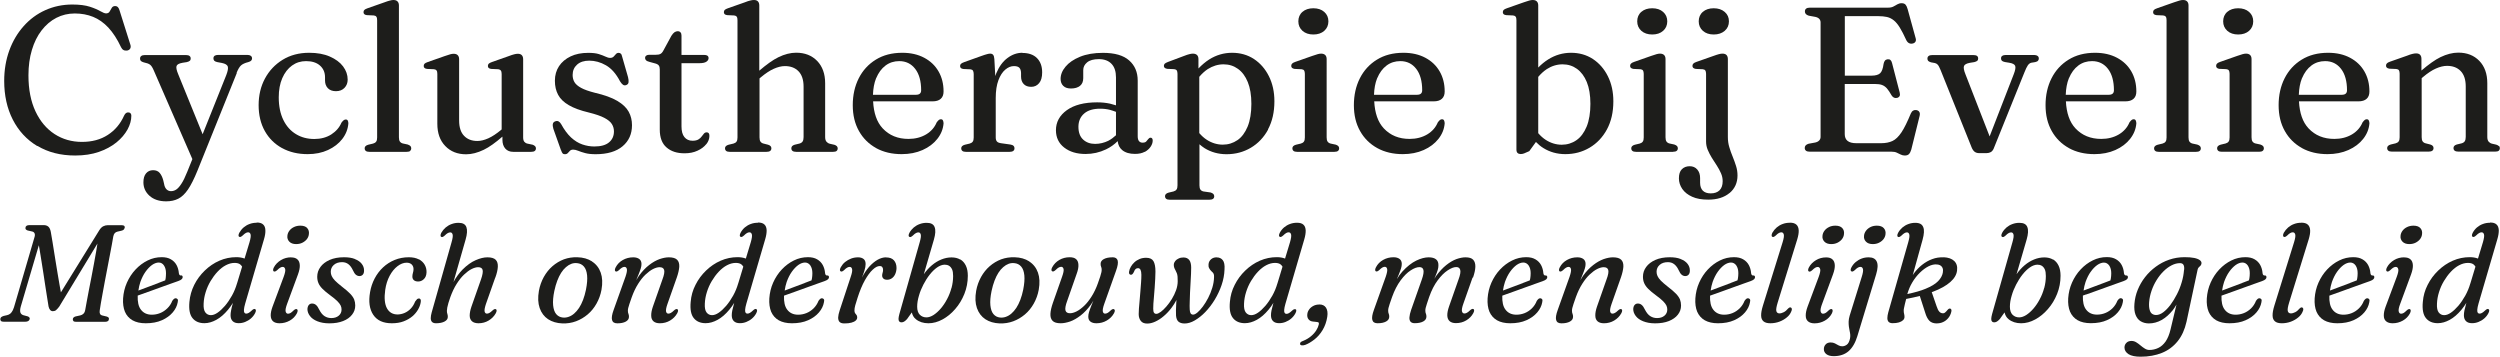
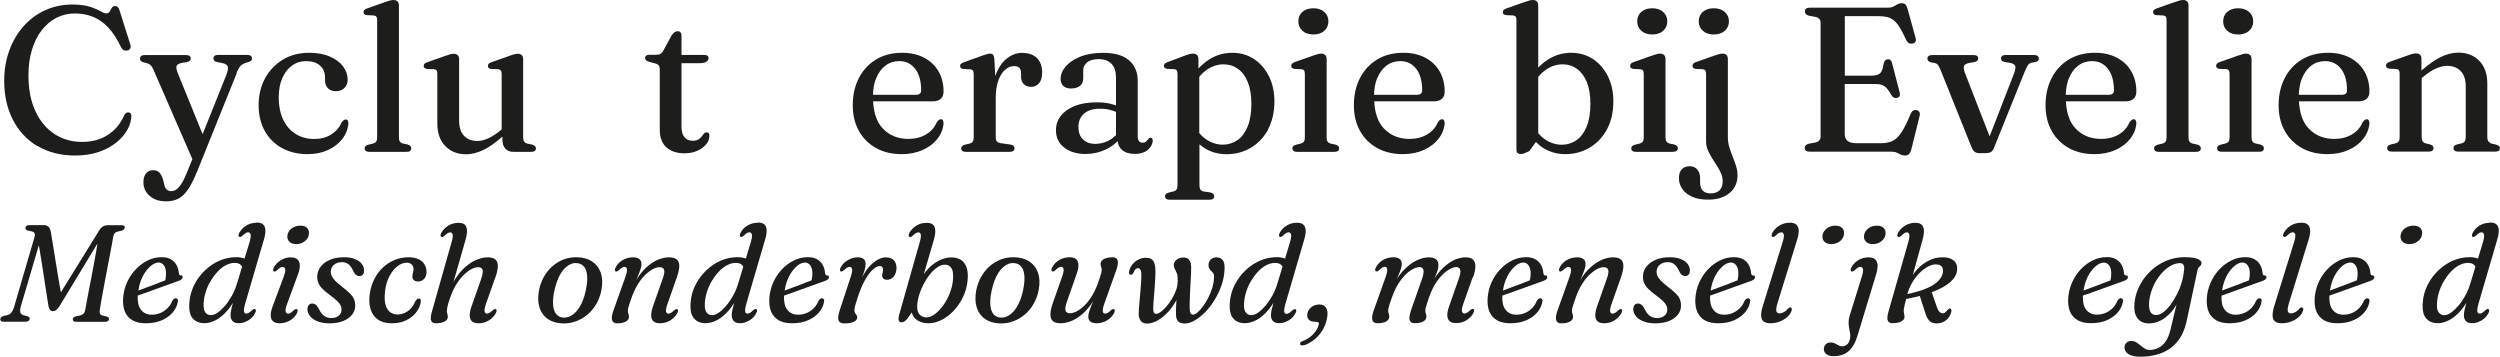
<svg xmlns="http://www.w3.org/2000/svg" id="uuid-df668f31-b2c0-41d6-8173-8759d76713b2" data-name="Laag 1" width="115.27mm" height="16.45mm" viewBox="0 0 326.74 46.64">
  <defs>
    <style> .uuid-04e9ce73-7388-4b84-a406-d9504e18e572 { fill: #1d1d1b; } </style>
  </defs>
  <path class="uuid-04e9ce73-7388-4b84-a406-d9504e18e572" d="M4.85,19.07c1.39.84,3.03,1.26,4.94,1.26,1.16,0,2.19-.16,3.09-.47.9-.31,1.67-.73,2.3-1.24s1.11-1.08,1.45-1.69c.33-.61.5-1.21.5-1.8,0-.13-.03-.22-.09-.3s-.14-.12-.25-.13c-.13-.02-.24,0-.34.07-.1.06-.19.18-.27.35-.48,1.08-1.2,1.92-2.13,2.52-.94.61-2.06.91-3.38.91s-2.52-.34-3.57-1.02c-1.05-.68-1.89-1.67-2.5-2.97-.61-1.3-.92-2.87-.92-4.71,0-1.22.15-2.33.45-3.32.3-1,.72-1.85,1.27-2.56.55-.71,1.19-1.26,1.93-1.64.74-.38,1.54-.57,2.41-.57s1.67.15,2.39.44,1.39.76,2,1.41c.6.65,1.16,1.5,1.66,2.57.08.17.19.29.32.36.13.07.29.09.46.07.18-.03.31-.11.4-.24.08-.13.1-.3.05-.48l-1.44-4.56c-.06-.2-.14-.34-.23-.42-.09-.08-.2-.12-.32-.12-.22,0-.37.08-.46.24-.09.16-.19.32-.28.48s-.25.24-.46.24c-.17,0-.42-.1-.75-.29-.33-.19-.78-.39-1.37-.58-.58-.19-1.35-.29-2.29-.29-1.27,0-2.45.25-3.54.74-1.09.49-2.03,1.19-2.83,2.09s-1.43,1.96-1.87,3.17c-.44,1.21-.67,2.54-.67,3.98,0,1.9.37,3.59,1.12,5.06.75,1.47,1.82,2.63,3.2,3.46Z" />
  <path class="uuid-04e9ce73-7388-4b84-a406-d9504e18e572" d="M30.89,9.52c.19-.47.38-.79.58-.97.2-.18.51-.32.94-.43.19-.05.32-.12.39-.2.07-.08.11-.17.11-.28,0-.14-.05-.26-.16-.34-.11-.08-.25-.12-.43-.12h-3.86c-.19,0-.34.04-.44.11s-.16.19-.16.33c0,.13.04.24.11.32.08.08.21.14.4.18l.59.11c.45.09.71.25.78.47.07.22,0,.6-.2,1.12l-3.09,7.73-3.19-7.84c-.22-.52-.29-.88-.22-1.08.07-.2.33-.34.77-.42l.57-.09c.19-.04.32-.11.4-.18s.11-.18.11-.3c0-.14-.05-.25-.16-.33s-.26-.11-.44-.11h-5.42c-.19,0-.34.04-.44.12-.11.08-.16.19-.16.34,0,.13.03.22.1.3s.19.13.37.19c.39.08.67.18.84.31.17.13.32.37.48.74l5.05,11.6-.67,1.66c-.28.69-.53,1.22-.77,1.57-.23.36-.46.61-.67.75s-.44.21-.69.21c-.22,0-.42-.08-.58-.24-.16-.16-.27-.4-.32-.72l-.11-.47c-.11-.4-.26-.71-.46-.95s-.49-.36-.87-.36-.69.14-.92.42c-.23.28-.34.66-.34,1.16,0,.69.26,1.28.79,1.76.53.48,1.26.73,2.18.73.6,0,1.13-.11,1.58-.34.45-.22.88-.63,1.27-1.2s.81-1.4,1.24-2.46l5.15-12.78Z" />
  <path class="uuid-04e9ce73-7388-4b84-a406-d9504e18e572" d="M36.84,19.36c.96.53,2.08.79,3.34.79,1,0,1.88-.18,2.66-.54.78-.36,1.4-.84,1.87-1.45.47-.61.73-1.28.79-2.02,0-.13-.02-.26-.07-.36-.05-.11-.14-.16-.26-.16-.1,0-.19.03-.27.09-.08.06-.18.16-.3.32-.27.64-.72,1.15-1.34,1.55-.62.39-1.36.59-2.21.59-.9,0-1.7-.21-2.39-.63-.7-.42-1.25-1.03-1.65-1.84-.4-.81-.61-1.8-.61-2.97,0-.96.15-1.8.46-2.51.31-.71.73-1.26,1.27-1.65s1.15-.58,1.84-.58c.77,0,1.38.19,1.82.58s.66.9.66,1.54v.4c0,.42.12.76.37,1.02.25.26.6.39,1.06.39s.83-.14,1.11-.43c.28-.29.42-.65.42-1.08,0-.62-.2-1.19-.6-1.73-.4-.53-.98-.96-1.74-1.29-.75-.33-1.65-.49-2.69-.49-1.33,0-2.49.31-3.48.92-.99.61-1.76,1.43-2.31,2.46-.55,1.03-.82,2.19-.82,3.47s.27,2.42.81,3.38c.54.96,1.29,1.7,2.25,2.23Z" />
  <path class="uuid-04e9ce73-7388-4b84-a406-d9504e18e572" d="M53.57,19.72c.1-.08.15-.19.15-.34,0-.12-.04-.21-.11-.29-.08-.08-.19-.14-.36-.2l-.61-.13c-.18-.04-.31-.13-.4-.25-.09-.12-.13-.31-.13-.56V.71c0-.22-.06-.4-.18-.52-.12-.13-.3-.19-.54-.19-.13,0-.28.02-.45.07-.18.04-.41.12-.71.23l-2.22.78c-.21.07-.35.15-.42.22s-.11.17-.11.29c0,.11.03.19.1.26s.18.11.34.13l.9.04c.16.02.28.07.34.17.07.09.1.24.1.45v15.34c0,.24-.04.42-.13.54-.09.12-.22.2-.4.25l-.63.15c-.16.04-.28.11-.36.19-.08.08-.11.17-.11.28,0,.14.05.26.15.34s.25.12.46.12h4.88c.22,0,.37-.04.47-.12Z" />
  <path class="uuid-04e9ce73-7388-4b84-a406-d9504e18e572" d="M69.5,18.9l-.61-.13c-.17-.04-.3-.13-.4-.25-.09-.12-.14-.31-.14-.56V7.74c0-.22-.06-.4-.17-.52-.12-.13-.29-.19-.52-.19-.14,0-.31.02-.48.07-.18.04-.41.12-.7.23l-2.21.78c-.21.07-.35.15-.42.22s-.11.17-.11.29c0,.11.03.2.1.26.07.07.18.11.33.13l.92.04c.15.02.26.07.34.17.07.09.11.24.11.45v7.25l-.08.07c-.59.49-1.15.86-1.66,1.09-.52.23-.99.35-1.43.35-.73,0-1.31-.22-1.74-.67-.43-.44-.65-1.11-.65-2.01V7.74c0-.22-.06-.4-.18-.52-.12-.13-.3-.19-.54-.19-.12,0-.28.02-.45.07s-.41.12-.71.23l-2.22.78c-.21.07-.35.15-.42.22s-.11.17-.11.29c0,.11.03.2.1.26.07.07.18.11.34.13l.9.04c.16.02.28.07.34.17.07.09.1.24.1.45v6.51c0,1.22.34,2.19,1.04,2.91.69.72,1.6,1.08,2.72,1.08.74,0,1.5-.2,2.31-.59.71-.34,1.53-.93,2.44-1.72v.41c0,.49.13.88.38,1.16.25.28.6.42,1.03.42h2.34c.22,0,.38-.04.48-.12.1-.08.15-.19.15-.34,0-.12-.04-.21-.12-.29s-.2-.14-.36-.2Z" />
-   <path class="uuid-04e9ce73-7388-4b84-a406-d9504e18e572" d="M73.31,19.64c.06.2.13.33.2.41.07.08.17.11.3.11.16,0,.29-.05.38-.15s.18-.2.28-.3c.1-.1.24-.15.42-.15.19,0,.4.05.65.15.24.1.54.2.91.3.36.1.82.15,1.38.15,1.52,0,2.7-.35,3.52-1.04.82-.69,1.23-1.61,1.23-2.75,0-.65-.14-1.23-.43-1.76s-.78-1-1.49-1.42c-.71-.42-1.68-.77-2.93-1.06-.78-.2-1.38-.41-1.8-.64-.42-.23-.71-.48-.87-.75s-.24-.59-.24-.94c0-.56.2-1.01.58-1.35.39-.35.92-.52,1.59-.52.75,0,1.48.2,2.19.61.71.41,1.32,1.1,1.83,2.08.13.21.26.37.39.46.13.09.27.1.43.04.18-.07.28-.19.3-.37.02-.17,0-.4-.07-.67l-.77-2.68c-.04-.18-.09-.31-.17-.38s-.17-.11-.28-.11c-.15,0-.27.05-.36.16s-.19.22-.3.33c-.11.11-.26.17-.46.17-.18,0-.38-.06-.61-.17-.23-.11-.52-.22-.87-.33-.35-.11-.81-.16-1.38-.16-.88,0-1.65.15-2.3.46s-1.16.74-1.52,1.28c-.36.55-.54,1.18-.54,1.9s.14,1.31.42,1.84c.28.53.75.98,1.4,1.36.65.38,1.52.7,2.62.96.88.22,1.56.45,2.03.7.48.25.8.52.98.81s.27.61.27.96c0,.59-.21,1.07-.64,1.43-.43.36-1.06.54-1.92.54-.54,0-1.06-.09-1.58-.27-.52-.18-1-.48-1.47-.91-.46-.43-.89-1.01-1.29-1.74-.1-.17-.21-.29-.34-.36-.13-.07-.28-.07-.45,0-.17.06-.27.18-.3.34-.03.17,0,.37.07.63l1,2.81Z" />
  <path class="uuid-04e9ce73-7388-4b84-a406-d9504e18e572" d="M92.28,18.87c.28-.35.42-.72.42-1.1,0-.17-.03-.29-.09-.36s-.15-.11-.26-.11c-.14,0-.26.05-.36.16-.09.11-.19.24-.3.38-.1.15-.25.28-.43.39-.18.11-.44.17-.77.17-.45,0-.8-.16-1.06-.48s-.38-.79-.38-1.41v-8.25h2.34c.41,0,.72-.06.91-.19.19-.13.29-.28.29-.47,0-.14-.05-.25-.15-.32-.1-.07-.24-.1-.43-.1h-2.96v-2.53c0-.18-.04-.32-.13-.42-.09-.1-.21-.15-.36-.15s-.3.05-.43.14c-.13.09-.27.25-.4.46l-1.06,1.95c-.11.21-.24.35-.38.42-.15.08-.34.11-.59.11h-.86c-.17,0-.31.04-.4.11-.1.07-.15.18-.15.32,0,.11.04.2.13.29.08.09.24.16.48.22l.7.19c.23.06.39.15.48.27.09.12.13.29.13.51v7.87c0,1.04.29,1.82.88,2.33.59.52,1.37.77,2.36.77.64,0,1.2-.11,1.69-.34.49-.22.87-.51,1.15-.86Z" />
-   <path class="uuid-04e9ce73-7388-4b84-a406-d9504e18e572" d="M109,18.92l-.57-.13c-.19-.05-.33-.15-.44-.28-.1-.13-.16-.33-.16-.59v-7.04c0-1.22-.35-2.19-1.04-2.91-.7-.72-1.61-1.08-2.75-1.08-.74,0-1.52.2-2.32.59-.72.35-1.55.95-2.5,1.76V.71c0-.22-.06-.4-.17-.52-.12-.13-.29-.19-.53-.19-.14,0-.31.02-.49.07-.18.04-.42.12-.69.23l-2.22.78c-.21.07-.35.15-.42.22s-.11.17-.11.29c0,.11.03.19.1.26.07.07.18.11.34.13l.9.04c.16.02.28.07.34.17.07.09.1.24.1.45v15.34c0,.24-.04.42-.13.54-.09.12-.22.2-.4.25l-.63.15c-.16.04-.28.11-.36.19-.08.08-.11.17-.11.28,0,.14.05.26.15.34s.25.12.46.12h4.82c.42,0,.63-.16.63-.47,0-.22-.14-.37-.43-.46l-.59-.15c-.18-.04-.31-.13-.4-.25-.09-.12-.13-.31-.13-.56v-7.71l.19-.16c.6-.5,1.16-.87,1.68-1.1.52-.23,1-.35,1.45-.35.74,0,1.33.22,1.77.67.44.45.67,1.12.67,2.02v6.59c0,.25-.04.44-.13.58-.09.13-.23.22-.42.27l-.62.15c-.29.09-.43.24-.43.46,0,.31.21.47.63.47h4.83c.22,0,.37-.04.46-.12.09-.08.14-.19.14-.34,0-.11-.04-.2-.11-.28-.08-.08-.19-.14-.34-.19Z" />
  <path class="uuid-04e9ce73-7388-4b84-a406-d9504e18e572" d="M114.49,19.36c.96.53,2.08.79,3.34.79,1.02,0,1.93-.18,2.74-.54s1.45-.85,1.93-1.46.75-1.28.81-2.02c0-.14-.03-.27-.08-.38-.05-.11-.14-.16-.27-.16-.1,0-.19.03-.26.09-.08.06-.17.16-.29.32-.27.65-.73,1.18-1.38,1.57-.66.39-1.43.59-2.31.59-1.39,0-2.51-.46-3.37-1.38-.77-.82-1.17-2.01-1.25-3.53h7.76c.48,0,.84-.11,1.08-.33.25-.22.37-.54.37-.96,0-1-.22-1.87-.66-2.63-.44-.76-1.06-1.35-1.87-1.78-.81-.43-1.76-.65-2.87-.65-1.34,0-2.49.3-3.46.9-.97.6-1.71,1.41-2.23,2.44-.52,1.03-.78,2.2-.78,3.51s.27,2.42.81,3.38c.54.96,1.29,1.7,2.25,2.23ZM114.5,10.22c.3-.71.7-1.26,1.22-1.65.52-.39,1.12-.58,1.8-.58.87,0,1.56.34,2.08,1.01.52.67.78,1.61.78,2.8,0,.39-.22.59-.67.59h-5.63c.03-.81.16-1.54.41-2.16Z" />
  <path class="uuid-04e9ce73-7388-4b84-a406-d9504e18e572" d="M133.6,6.9c-.68,0-1.33.23-1.93.68-.61.45-1.1,1.12-1.47,2-.05.11-.08.24-.13.36l-.12-2.22c-.02-.26-.07-.44-.16-.55-.09-.11-.22-.16-.39-.16-.1,0-.24.02-.41.07-.17.04-.44.13-.8.26l-2.18.78c-.2.07-.34.15-.42.22s-.12.17-.12.29c0,.11.03.19.1.26.07.07.18.11.34.13l.9.04c.16.02.28.07.34.17s.1.24.1.45v8.3c0,.24-.04.42-.13.54-.09.12-.22.2-.4.25l-.63.15c-.16.04-.28.11-.36.19-.08.08-.11.17-.11.28,0,.14.05.26.15.34s.25.12.46.12h5.72c.21,0,.36-.04.47-.12.11-.08.16-.19.16-.34s-.05-.26-.14-.34c-.09-.08-.24-.13-.42-.16l-1.21-.17c-.25-.04-.43-.11-.53-.23-.1-.12-.15-.29-.15-.52v-5.15c0-.94.12-1.72.35-2.33.23-.61.53-1.08.9-1.39.37-.31.74-.46,1.13-.46.33,0,.57.07.71.22.14.15.21.37.22.68v.46c0,.42.12.75.35.99.23.24.56.36.98.36s.76-.16,1.03-.48.4-.79.4-1.41c0-.8-.23-1.42-.68-1.87-.45-.45-1.09-.67-1.9-.67Z" />
  <path class="uuid-04e9ce73-7388-4b84-a406-d9504e18e572" d="M149.6,19.87c.34-.19.6-.42.78-.69.18-.27.27-.54.27-.8,0-.12-.02-.21-.07-.28s-.12-.1-.21-.1c-.07,0-.13.02-.18.06-.05.04-.1.09-.14.14-.07.1-.15.2-.25.3-.09.1-.25.15-.48.15-.2,0-.35-.07-.46-.2-.11-.13-.17-.35-.17-.63v-7.28c0-1.1-.37-1.98-1.12-2.64-.74-.66-1.88-.99-3.42-.99-1.17,0-2.17.17-3,.51s-1.46.77-1.89,1.29c-.44.52-.65,1.06-.65,1.61,0,.38.12.68.35.91.23.23.57.34,1.01.34.5,0,.89-.12,1.18-.35.28-.23.42-.56.42-1v-1.06c0-.39.17-.73.51-1.01.34-.28.85-.42,1.53-.42.72,0,1.27.21,1.66.62.39.41.58,1,.58,1.78v3.64c-.24-.08-.5-.15-.78-.22-.51-.11-1.07-.17-1.68-.17-1.69,0-3.01.34-3.96,1.02s-1.43,1.56-1.43,2.62c0,.95.36,1.71,1.08,2.27.72.56,1.65.84,2.79.84.94,0,1.83-.2,2.67-.6.59-.28,1.09-.64,1.53-1.08.06.5.25.89.59,1.17.41.34.97.5,1.67.5.51,0,.94-.09,1.28-.28ZM144.86,18.4c-.56.27-1.13.41-1.74.41-.64,0-1.16-.19-1.57-.57-.41-.38-.61-.94-.61-1.66s.25-1.31.75-1.74,1.2-.63,2.08-.63c.47,0,.9.05,1.29.15.27.07.53.17.79.26v3.06c-.3.28-.63.53-1,.72Z" />
  <path class="uuid-04e9ce73-7388-4b84-a406-d9504e18e572" d="M165.72,16.92c.56-1.04.84-2.26.84-3.68,0-1.23-.24-2.32-.72-3.28-.48-.96-1.13-1.7-1.96-2.25-.83-.54-1.78-.81-2.85-.81s-2.07.29-2.99.87c-.5.32-.97.72-1.41,1.18v-1.23c0-.22-.06-.4-.18-.52s-.3-.19-.54-.19c-.13,0-.29.02-.47.07-.18.04-.41.12-.69.23l-2.11.79c-.21.08-.35.16-.42.23s-.11.17-.11.28c0,.1.03.18.1.25.07.07.18.11.34.14l.9.04c.16.02.28.07.34.16s.1.24.1.44v14.6c0,.24-.04.42-.13.54-.09.12-.22.2-.4.25l-.63.15c-.16.04-.28.11-.36.19-.08.08-.11.17-.11.28,0,.14.05.26.15.34s.25.12.46.12h5.19c.21,0,.37-.04.48-.12s.15-.19.15-.34c0-.12-.04-.22-.12-.3-.08-.08-.2-.14-.36-.19l-.92-.13c-.18-.04-.31-.12-.4-.24-.09-.13-.13-.31-.13-.56v-5.37c.21.18.43.36.67.51.84.52,1.8.79,2.87.79,1.17,0,2.22-.28,3.17-.84.95-.56,1.71-1.36,2.27-2.39ZM161.73,18.32c-.57.39-1.21.59-1.92.59s-1.43-.21-2.08-.63c-.36-.23-.69-.53-.99-.88v-7.36c.35-.41.71-.74,1.1-1,.66-.42,1.35-.63,2.07-.63s1.34.2,1.88.59c.55.39.98.97,1.29,1.73.31.76.47,1.71.47,2.85s-.16,2.17-.49,2.97c-.33.79-.77,1.39-1.34,1.78Z" />
  <path class="uuid-04e9ce73-7388-4b84-a406-d9504e18e572" d="M174.53,18.9l-.61-.13c-.18-.04-.31-.13-.4-.25-.09-.12-.13-.31-.13-.56V7.72c0-.22-.06-.4-.18-.52s-.3-.19-.54-.19c-.13,0-.28.02-.45.07s-.41.12-.71.23l-2.22.78c-.21.07-.35.15-.42.23-.08.08-.11.18-.11.3,0,.1.03.18.1.25.07.07.18.11.34.14l.9.04c.16.02.28.07.34.16s.1.24.1.44v8.33c0,.24-.04.42-.13.54-.09.12-.22.2-.4.25l-.63.15c-.16.04-.28.11-.36.19-.08.08-.11.17-.11.28,0,.14.05.26.15.34s.25.12.46.12h4.88c.22,0,.37-.04.47-.12s.15-.19.15-.34c0-.12-.04-.21-.11-.29s-.2-.14-.36-.2Z" />
  <path class="uuid-04e9ce73-7388-4b84-a406-d9504e18e572" d="M171.65,4.51c.59,0,1.07-.16,1.43-.48.36-.32.54-.74.54-1.24s-.18-.91-.54-1.23-.84-.48-1.43-.48-1.06.16-1.42.47-.54.73-.54,1.24.18.91.54,1.24c.36.32.84.48,1.42.48Z" />
  <path class="uuid-04e9ce73-7388-4b84-a406-d9504e18e572" d="M183.34,20.15c1.02,0,1.93-.18,2.74-.54s1.45-.85,1.93-1.46.75-1.28.81-2.02c0-.14-.03-.27-.08-.38-.05-.11-.14-.16-.27-.16-.1,0-.19.03-.26.09-.08.06-.17.16-.29.32-.27.65-.73,1.18-1.38,1.57-.66.39-1.43.59-2.31.59-1.39,0-2.51-.46-3.37-1.38-.77-.82-1.17-2.01-1.25-3.53h7.76c.48,0,.84-.11,1.08-.33.25-.22.37-.54.37-.96,0-1-.22-1.87-.66-2.63-.44-.76-1.06-1.35-1.87-1.78-.81-.43-1.76-.65-2.87-.65-1.34,0-2.49.3-3.46.9-.97.6-1.71,1.41-2.23,2.44-.52,1.03-.78,2.2-.78,3.51s.27,2.42.81,3.38c.54.96,1.29,1.7,2.25,2.23.96.53,2.08.79,3.34.79ZM180,10.22c.3-.71.7-1.26,1.22-1.65.52-.39,1.12-.58,1.8-.58.87,0,1.56.34,2.08,1.01.52.67.78,1.61.78,2.8,0,.39-.22.59-.67.59h-5.63c.03-.81.16-1.54.41-2.16Z" />
  <path class="uuid-04e9ce73-7388-4b84-a406-d9504e18e572" d="M196.86,1.98l.9.04c.16.02.28.07.34.17.07.09.1.24.1.45v16.91c0,.21.05.36.15.45.1.09.24.14.4.14.15,0,.3-.03.44-.08s.37-.15.69-.3l.87-1.2c.3.31.62.58.98.8.84.52,1.79.79,2.86.79,1.17,0,2.22-.28,3.17-.84.95-.56,1.71-1.36,2.27-2.39.56-1.04.84-2.26.84-3.68,0-1.23-.24-2.32-.72-3.28-.48-.96-1.13-1.7-1.96-2.25-.83-.54-1.78-.81-2.85-.81s-2.07.29-2.99.87c-.46.29-.89.64-1.3,1.06V.71c0-.22-.06-.4-.18-.52-.12-.13-.3-.19-.54-.19-.13,0-.28.02-.45.07s-.41.12-.71.23l-2.22.78c-.21.07-.35.15-.42.22s-.11.17-.11.29c0,.11.03.19.1.26s.18.11.34.13ZM202.16,9.04c.65-.42,1.35-.63,2.07-.63s1.34.2,1.88.59.98.97,1.29,1.73c.31.76.47,1.71.47,2.85s-.16,2.17-.49,2.97c-.33.79-.77,1.39-1.34,1.78-.56.39-1.21.59-1.92.59s-1.43-.21-2.08-.63c-.36-.23-.69-.53-.99-.88v-7.36c.35-.41.71-.74,1.1-1Z" />
  <path class="uuid-04e9ce73-7388-4b84-a406-d9504e18e572" d="M218.68,19.84c.22,0,.37-.04.47-.12s.15-.19.15-.34c0-.12-.04-.21-.11-.29s-.2-.14-.36-.2l-.61-.13c-.18-.04-.31-.13-.4-.25-.09-.12-.13-.31-.13-.56V7.72c0-.22-.06-.4-.18-.52s-.3-.19-.54-.19c-.13,0-.28.02-.45.07s-.41.12-.71.23l-2.22.78c-.21.07-.35.15-.42.23-.08.08-.11.18-.11.3,0,.1.03.18.1.25.07.07.18.11.34.14l.9.04c.16.02.28.07.34.16s.1.24.1.44v8.33c0,.24-.04.42-.13.54-.09.12-.22.2-.4.25l-.63.15c-.16.04-.28.11-.36.19-.08.08-.11.17-.11.28,0,.14.05.26.15.34s.25.12.46.12h4.88Z" />
  <path class="uuid-04e9ce73-7388-4b84-a406-d9504e18e572" d="M215.95,4.51c.59,0,1.07-.16,1.43-.48.36-.32.54-.74.54-1.24s-.18-.91-.54-1.23-.84-.48-1.43-.48-1.06.16-1.42.47-.54.73-.54,1.24.18.91.54,1.24c.36.32.84.48,1.42.48Z" />
  <path class="uuid-04e9ce73-7388-4b84-a406-d9504e18e572" d="M223.99,4.51c.59,0,1.07-.16,1.44-.48.37-.32.55-.74.55-1.24s-.18-.91-.55-1.23c-.37-.32-.85-.48-1.44-.48s-1.06.16-1.42.47-.54.73-.54,1.24.18.91.54,1.24c.36.32.84.48,1.42.48Z" />
  <path class="uuid-04e9ce73-7388-4b84-a406-d9504e18e572" d="M226.06,25.24c.69-.58,1.04-1.35,1.04-2.3,0-.42-.06-.83-.19-1.24-.13-.4-.27-.81-.44-1.22-.17-.41-.32-.82-.44-1.24-.13-.42-.19-.86-.19-1.32V7.72c0-.22-.06-.4-.17-.52-.12-.13-.3-.19-.54-.19-.13,0-.28.02-.46.07s-.42.12-.71.23l-2.22.78c-.21.07-.35.15-.42.23-.08.08-.11.18-.11.3,0,.1.03.18.1.25.07.07.18.11.34.14l.9.04c.16.02.28.07.34.16s.1.24.1.44v8.85c0,.38.07.74.22,1.1.15.35.33.7.54,1.04.22.34.43.68.65,1.01.21.33.4.67.54,1,.15.34.22.68.22,1.04,0,.51-.13.9-.4,1.18-.27.27-.66.41-1.16.41-.46,0-.8-.12-1.04-.36-.23-.24-.35-.58-.35-1.03v-.61c0-.46-.12-.83-.37-1.12s-.58-.43-.99-.43-.77.13-1.03.4c-.26.26-.38.66-.38,1.19,0,.49.15.95.44,1.38.3.43.73.77,1.29,1.02.57.26,1.26.38,2.1.38,1.17,0,2.09-.29,2.79-.87Z" />
  <path class="uuid-04e9ce73-7388-4b84-a406-d9504e18e572" d="M237.77,18.37c-.11.12-.28.21-.5.26l-.87.16c-.34.1-.51.28-.51.55,0,.15.05.27.16.36.11.09.27.13.5.13h10.7c.27,0,.5.04.68.13.18.08.36.17.52.25s.34.12.53.12c.23,0,.41-.06.54-.19.12-.13.22-.32.3-.59l1.09-4.4c.05-.22.04-.39-.04-.52-.08-.13-.21-.21-.39-.24-.15-.02-.29,0-.41.07-.12.06-.22.18-.3.35-.46,1.11-.87,1.95-1.24,2.5s-.76.93-1.17,1.12c-.41.19-.9.29-1.49.29h-3.24c-.51,0-.89-.1-1.14-.3-.25-.2-.37-.5-.37-.89v-6.55h3.96c.36,0,.66.04.89.12.24.08.45.23.65.44.19.22.4.53.63.94.09.14.2.24.32.29.13.05.26.06.42.02.15-.05.26-.14.31-.25s.05-.27,0-.46l-1-3.85c-.09-.36-.28-.52-.58-.48-.14.02-.26.07-.34.17s-.15.24-.18.42c-.08.61-.23,1.02-.45,1.23-.22.21-.6.32-1.15.32h-3.47V2.11h4.36c.44,0,.82.04,1.15.11.33.08.62.22.89.44.27.21.53.53.79.95.26.42.54.97.85,1.65.1.19.22.32.37.39.15.07.32.08.5.03.16-.04.27-.13.34-.26.06-.13.06-.28,0-.46l-1.04-3.77c-.07-.27-.17-.46-.28-.59-.12-.12-.28-.18-.5-.18s-.39.05-.55.14c-.16.09-.33.19-.52.29-.18.1-.42.15-.71.15h-10.21c-.22,0-.39.04-.5.13-.11.08-.16.21-.16.37,0,.27.17.45.51.55l.87.16c.22.05.39.14.5.26s.17.28.17.46v14.96c0,.19-.06.34-.17.46Z" />
  <path class="uuid-04e9ce73-7388-4b84-a406-d9504e18e572" d="M260.62,19.35l3.96-9.82c.19-.48.35-.82.48-1,.13-.18.28-.29.45-.33l.5-.08c.19-.04.32-.11.38-.19.07-.08.1-.17.1-.28,0-.14-.05-.26-.16-.34-.11-.08-.25-.12-.43-.12h-3.75c-.19,0-.34.04-.44.11-.11.08-.16.19-.16.33,0,.13.04.24.11.31s.21.13.4.17l.55.09c.45.07.71.21.79.41.08.2.02.57-.19,1.1l-3.15,8.12-3.16-8.12c-.21-.52-.27-.88-.19-1.08.08-.2.34-.34.78-.42l.56-.09c.19-.04.32-.11.4-.18s.11-.18.11-.3c0-.3-.2-.44-.61-.44h-5.42c-.19,0-.34.04-.44.12-.11.08-.16.19-.16.34,0,.13.03.22.1.3s.19.13.37.19l.5.09c.14.03.27.1.38.22s.23.36.38.72l4.06,10.12c.1.24.23.42.38.54.16.12.36.18.6.18h.96c.21,0,.4-.05.56-.14.16-.09.3-.27.4-.52Z" />
  <path class="uuid-04e9ce73-7388-4b84-a406-d9504e18e572" d="M270.42,19.36c.96.53,2.08.79,3.34.79,1.02,0,1.93-.18,2.74-.54s1.45-.85,1.93-1.46.75-1.28.81-2.02c0-.14-.03-.27-.08-.38-.05-.11-.14-.16-.27-.16-.1,0-.19.03-.26.09-.08.06-.17.16-.29.32-.27.65-.73,1.18-1.38,1.57-.66.39-1.43.59-2.31.59-1.39,0-2.51-.46-3.37-1.38-.77-.82-1.17-2.01-1.25-3.53h7.76c.48,0,.84-.11,1.08-.33.25-.22.37-.54.37-.96,0-1-.22-1.87-.66-2.63-.44-.76-1.06-1.35-1.87-1.78-.81-.43-1.76-.65-2.87-.65-1.34,0-2.49.3-3.46.9-.97.6-1.71,1.41-2.23,2.44-.52,1.03-.78,2.2-.78,3.51s.27,2.42.81,3.38c.54.96,1.29,1.7,2.25,2.23ZM270.43,10.22c.3-.71.7-1.26,1.22-1.65.52-.39,1.12-.58,1.8-.58.87,0,1.56.34,2.08,1.01.52.67.78,1.61.78,2.8,0,.39-.22.59-.67.59h-5.63c.03-.81.16-1.54.41-2.16Z" />
  <path class="uuid-04e9ce73-7388-4b84-a406-d9504e18e572" d="M281.85,1.98l.9.04c.16.02.28.07.34.17.07.09.1.24.1.45v15.34c0,.24-.04.42-.13.54-.09.12-.22.2-.4.25l-.63.15c-.16.04-.28.11-.36.19-.08.08-.11.17-.11.28,0,.14.05.26.15.34s.25.12.46.12h4.88c.22,0,.37-.04.47-.12s.15-.19.15-.34c0-.12-.04-.21-.11-.29s-.2-.14-.36-.2l-.61-.13c-.18-.04-.31-.13-.4-.25-.09-.12-.13-.31-.13-.56V.71c0-.22-.06-.4-.18-.52-.12-.13-.3-.19-.54-.19-.13,0-.28.02-.45.07s-.41.12-.71.23l-2.22.78c-.21.07-.35.15-.42.22s-.11.17-.11.29c0,.11.03.19.1.26.07.07.18.11.34.13Z" />
  <path class="uuid-04e9ce73-7388-4b84-a406-d9504e18e572" d="M292.55,4.51c.59,0,1.07-.16,1.43-.48.36-.32.54-.74.54-1.24s-.18-.91-.54-1.23-.84-.48-1.43-.48-1.06.16-1.42.47-.54.73-.54,1.24.18.91.54,1.24c.36.32.84.48,1.42.48Z" />
  <path class="uuid-04e9ce73-7388-4b84-a406-d9504e18e572" d="M290.09,9l.9.04c.16.02.28.07.34.16s.1.24.1.44v8.33c0,.24-.04.42-.13.54-.09.12-.22.2-.4.25l-.63.15c-.16.04-.28.11-.36.19-.08.08-.11.17-.11.28,0,.14.05.26.15.34s.25.12.46.12h4.88c.22,0,.37-.04.47-.12s.15-.19.15-.34c0-.12-.04-.21-.11-.29s-.2-.14-.36-.2l-.61-.13c-.18-.04-.31-.13-.4-.25-.09-.12-.13-.31-.13-.56V7.72c0-.22-.06-.4-.18-.52s-.3-.19-.54-.19c-.13,0-.28.02-.45.07s-.41.12-.71.23l-2.22.78c-.21.07-.35.15-.42.23-.08.08-.11.18-.11.3,0,.1.03.18.1.25.07.07.18.11.34.14Z" />
  <path class="uuid-04e9ce73-7388-4b84-a406-d9504e18e572" d="M300.89,19.36c.96.53,2.08.79,3.34.79,1.02,0,1.93-.18,2.74-.54s1.45-.85,1.93-1.46.75-1.28.81-2.02c0-.14-.03-.27-.08-.38-.05-.11-.14-.16-.27-.16-.1,0-.19.03-.26.09-.08.06-.17.16-.29.32-.27.65-.73,1.18-1.38,1.57-.66.39-1.43.59-2.31.59-1.39,0-2.51-.46-3.37-1.38-.77-.82-1.17-2.01-1.25-3.53h7.76c.48,0,.84-.11,1.08-.33.25-.22.37-.54.37-.96,0-1-.22-1.87-.66-2.63-.44-.76-1.06-1.35-1.87-1.78-.81-.43-1.76-.65-2.87-.65-1.34,0-2.49.3-3.46.9-.97.6-1.71,1.41-2.23,2.44-.52,1.03-.78,2.2-.78,3.51s.27,2.42.81,3.38c.54.96,1.29,1.7,2.25,2.23ZM300.9,10.22c.3-.71.7-1.26,1.22-1.65.52-.39,1.12-.58,1.8-.58.87,0,1.56.34,2.08,1.01.52.67.78,1.61.78,2.8,0,.39-.22.59-.67.59h-5.63c.03-.81.16-1.54.41-2.16Z" />
  <path class="uuid-04e9ce73-7388-4b84-a406-d9504e18e572" d="M326.63,19.1c-.08-.08-.19-.14-.34-.19l-.57-.13c-.19-.05-.33-.15-.44-.28-.1-.13-.16-.33-.16-.59v-7.04c0-1.22-.35-2.19-1.04-2.91-.7-.72-1.61-1.08-2.75-1.08-.74,0-1.52.2-2.33.59-.72.35-1.55.95-2.49,1.75v-1.53c0-.22-.06-.4-.17-.52-.12-.13-.29-.19-.53-.19-.14,0-.31.02-.49.07-.18.04-.42.12-.69.23l-2.22.78c-.21.07-.35.15-.42.23-.08.08-.11.18-.11.3,0,.1.03.18.1.25.07.07.18.11.34.14l.9.04c.16.02.28.07.34.16s.1.24.1.44v8.33c0,.24-.04.42-.13.54-.09.12-.22.2-.4.25l-.63.15c-.16.04-.28.11-.36.19-.08.08-.11.17-.11.28,0,.14.05.26.15.34s.25.12.46.12h4.82c.42,0,.63-.16.63-.47,0-.22-.14-.37-.43-.46l-.59-.15c-.18-.04-.31-.13-.4-.25-.09-.12-.13-.31-.13-.56v-7.71l.19-.16c.59-.5,1.15-.87,1.67-1.1.52-.23,1.01-.35,1.46-.35.74,0,1.33.22,1.77.67.44.45.67,1.12.67,2.02v6.59c0,.25-.04.44-.13.58-.09.13-.23.22-.42.27l-.62.15c-.29.09-.43.24-.43.46,0,.31.21.47.63.47h4.83c.22,0,.37-.04.46-.12.09-.08.14-.19.14-.34,0-.11-.04-.2-.11-.28Z" />
  <path class="uuid-04e9ce73-7388-4b84-a406-d9504e18e572" d="M16.28,29.77c0-.1-.02-.18-.08-.24s-.17-.09-.34-.09h-1.84c-.19,0-.37.05-.56.14s-.36.27-.52.52l-5.02,8.12c-.05-.29-.11-.59-.16-.89-.09-.49-.17-.97-.25-1.46-.08-.49-.16-.97-.24-1.46s-.15-.97-.23-1.43c-.08-.47-.15-.93-.22-1.38-.07-.45-.14-.88-.22-1.29-.06-.32-.17-.55-.32-.68s-.35-.2-.59-.2h-1.9c-.15,0-.27.03-.36.09s-.14.15-.14.26c-.01.09,0,.16.05.21.05.05.12.1.23.14l.62.14c.15.04.25.13.3.26.05.13.04.31-.04.54l-2.52,8.62c-.1.37-.19.65-.29.86-.1.2-.21.35-.33.45s-.26.16-.42.2l-.44.1c-.13.04-.24.09-.32.15s-.12.15-.13.26c0,.1.03.19.09.25.07.07.19.1.37.1h2.8c.17,0,.31-.03.41-.1.1-.07.16-.16.18-.28.01-.14-.08-.26-.29-.33l-.53-.14c-.2-.06-.34-.18-.4-.35s-.05-.43.04-.76l2.37-8.04c.04.21.07.41.11.63.08.49.16.98.24,1.49s.16,1.01.24,1.52c.08.51.16,1.02.23,1.52.08.5.15.99.23,1.47s.15.94.22,1.38c.04.18.11.33.2.44s.21.17.35.17c.17,0,.31-.04.42-.13s.25-.24.42-.46l5-8.25c-.05.33-.1.64-.16,1-.09.54-.19,1.09-.3,1.66s-.22,1.14-.32,1.7-.21,1.11-.32,1.64c-.1.53-.2,1.02-.28,1.48-.09.46-.16.86-.22,1.21-.04.22-.12.38-.23.48-.11.11-.24.18-.41.22l-.59.13c-.1.02-.18.06-.26.12s-.12.14-.13.25c0,.1.03.19.09.25s.18.09.35.09h3.77c.16,0,.29-.03.37-.09.09-.06.13-.15.14-.27.01-.09,0-.16-.06-.21s-.13-.09-.23-.12l-.58-.14c-.15-.04-.25-.11-.3-.23-.05-.11-.06-.26-.03-.44.04-.24.09-.56.15-.95.07-.39.15-.84.24-1.34.09-.5.19-1.02.29-1.57.1-.55.21-1.11.32-1.67.11-.56.21-1.1.31-1.62s.19-1,.27-1.43c.08-.43.15-.79.19-1.08.04-.19.1-.33.19-.43.09-.1.21-.17.35-.2l.52-.12c.11-.02.21-.07.29-.13.08-.06.12-.15.13-.27Z" />
  <path class="uuid-04e9ce73-7388-4b84-a406-d9504e18e572" d="M23.6,36.02c-.07,0-.13-.03-.18-.09-.04-.06-.07-.14-.08-.23-.03-.38-.13-.73-.3-1.05-.17-.31-.41-.56-.74-.75-.32-.19-.72-.28-1.2-.28-.64,0-1.26.14-1.84.43-.59.29-1.11.68-1.58,1.18-.47.5-.84,1.07-1.13,1.72-.29.65-.45,1.34-.5,2.06-.04.67.04,1.25.24,1.74.2.48.54.86.99,1.12.46.26,1.03.39,1.73.39.82,0,1.52-.13,2.12-.4.59-.26,1.06-.61,1.41-1.02s.57-.86.65-1.32c.05-.19.04-.32-.01-.4-.06-.08-.14-.12-.24-.13-.08,0-.15.02-.22.07-.07.05-.15.14-.24.27-.15.39-.37.71-.65.98-.28.27-.59.48-.94.62s-.71.21-1.08.21c-.62,0-1.1-.22-1.43-.66-.32-.41-.45-1.03-.42-1.84.14-.05.28-.1.42-.15.38-.14.8-.29,1.26-.45.46-.17.92-.33,1.38-.5.46-.17.89-.32,1.28-.46s.71-.25.96-.34c.23-.08.38-.17.46-.25s.12-.17.12-.26c0-.08-.02-.14-.06-.18s-.11-.06-.2-.05ZM20.67,37c-.4.15-.81.31-1.23.46-.42.16-.81.3-1.17.44-.07.03-.15.06-.22.08.06-.39.14-.77.26-1.12.18-.5.4-.95.67-1.33s.55-.67.85-.89c.3-.21.6-.32.88-.32s.52.13.69.39.26.59.26,1c0,.25-.02.47-.04.66-.01.1-.04.19-.06.28-.27.1-.56.21-.89.34Z" />
  <path class="uuid-04e9ce73-7388-4b84-a406-d9504e18e572" d="M33.51,29.12c-.32,0-.63.05-.92.16-.29.1-.55.26-.78.45-.23.2-.41.43-.56.69-.07.14-.11.25-.11.35s.03.16.1.19c.06.03.12.03.19,0,.07-.03.15-.08.25-.17.16-.16.3-.27.41-.33.11-.06.21-.09.31-.09.16,0,.27.09.32.28.05.19,0,.52-.14,1.01l-.65,2.15s-.04-.02-.06-.03c-.28-.1-.62-.16-1.02-.16-.76,0-1.5.15-2.21.46-.71.31-1.34.74-1.91,1.29-.57.55-1.03,1.17-1.38,1.87-.35.7-.56,1.44-.63,2.23-.09.96.04,1.66.4,2.11.36.45.88.67,1.56.67.51,0,1.03-.15,1.56-.44.53-.29,1.04-.73,1.53-1.32.23-.27.44-.58.65-.91,0,.02-.01.04-.02.05-.11.39-.19.7-.23.95-.05.24-.07.46-.07.64,0,.33.09.58.27.76s.44.27.79.27c.29,0,.57-.05.84-.16.27-.11.52-.25.75-.45s.41-.42.55-.69c.07-.14.11-.25.11-.35s-.03-.16-.1-.19c-.06-.03-.12-.03-.19,0-.07.02-.15.08-.25.18-.16.15-.3.26-.41.32-.11.06-.22.09-.31.09-.11,0-.19-.04-.24-.12-.05-.08-.08-.22-.06-.41.01-.19.07-.45.16-.78l2.46-8.41c.14-.47.2-.87.18-1.2-.01-.33-.11-.57-.3-.74-.18-.17-.46-.25-.83-.25ZM30.95,37.03c-.17.58-.39,1.12-.67,1.62-.28.5-.58.94-.91,1.33-.33.38-.65.68-.97.9-.32.22-.61.32-.88.32-.29,0-.53-.12-.71-.35-.18-.23-.26-.62-.23-1.16.02-.5.11-1,.27-1.51.16-.51.37-.99.64-1.44s.57-.86.91-1.22.69-.64,1.07-.84c.38-.2.76-.31,1.15-.31.31,0,.56.06.73.19.1.08.19.18.26.3l-.66,2.18Z" />
  <path class="uuid-04e9ce73-7388-4b84-a406-d9504e18e572" d="M40.13,29.82c-.19-.21-.49-.32-.9-.32-.31,0-.59.06-.84.18s-.45.28-.6.48c-.15.2-.24.42-.26.66-.04.3.05.56.25.77.2.21.5.32.89.32.31,0,.58-.06.82-.18.24-.12.44-.28.59-.47.15-.2.24-.42.26-.66.04-.31-.03-.57-.22-.78Z" />
  <path class="uuid-04e9ce73-7388-4b84-a406-d9504e18e572" d="M38.02,33.64c-.49,0-.93.12-1.33.36-.4.24-.71.55-.92.94-.07.14-.11.25-.11.35,0,.09.03.16.1.19.06.03.12.03.19,0,.07-.03.15-.08.25-.17.16-.16.3-.27.41-.33s.21-.09.31-.09c.16,0,.27.1.32.29.05.19-.02.52-.19.99l-1.46,3.91c-.17.46-.25.86-.24,1.18s.11.57.3.74.48.26.85.26c.49,0,.93-.12,1.34-.35.41-.23.72-.55.93-.95.07-.14.1-.25.1-.35s-.03-.16-.1-.19c-.06-.03-.12-.03-.19,0-.07.02-.15.08-.25.17-.16.16-.29.27-.4.33-.11.06-.22.09-.32.09-.16,0-.26-.1-.31-.29-.05-.19.02-.52.19-.99l1.42-3.85c.18-.49.26-.9.24-1.23s-.12-.58-.32-.75c-.19-.17-.46-.25-.81-.25Z" />
  <path class="uuid-04e9ce73-7388-4b84-a406-d9504e18e572" d="M46.36,33.86c-.39-.16-.87-.23-1.43-.23-.73,0-1.36.12-1.88.35-.52.23-.92.54-1.2.92-.28.38-.42.81-.42,1.27,0,.31.05.59.16.84.1.25.28.5.53.75.25.25.59.54,1.03.86.4.29.71.55.92.76.21.21.35.4.43.57s.11.34.11.52c0,.32-.12.59-.37.8-.25.21-.57.31-.97.31-.32,0-.61-.08-.88-.25s-.5-.46-.71-.87c-.13-.28-.27-.48-.42-.6-.14-.12-.31-.18-.51-.18-.18,0-.32.07-.43.2-.1.13-.16.31-.17.53,0,.31.11.61.33.9.22.29.54.52.97.69s.94.27,1.56.27c.7,0,1.3-.1,1.8-.3.51-.2.9-.48,1.17-.83.28-.35.42-.75.42-1.2,0-.29-.05-.55-.14-.79-.1-.24-.27-.49-.52-.75-.25-.26-.61-.57-1.08-.93-.4-.31-.7-.58-.91-.79-.21-.22-.35-.42-.43-.6-.08-.18-.12-.36-.12-.55,0-.36.13-.66.4-.9.27-.24.63-.36,1.08-.36.32,0,.6.09.83.27.23.18.42.44.58.78.13.29.26.49.4.6s.29.17.46.17c.19,0,.34-.07.45-.2.11-.13.16-.32.15-.56,0-.3-.1-.58-.3-.84-.2-.26-.5-.47-.89-.62Z" />
  <path class="uuid-04e9ce73-7388-4b84-a406-d9504e18e572" d="M54.71,33.91c-.35-.19-.79-.28-1.31-.28-.66,0-1.27.12-1.84.35s-1.08.56-1.52.97c-.45.42-.81.9-1.1,1.45-.29.55-.49,1.14-.6,1.78-.22,1.25-.08,2.24.42,2.98s1.3,1.1,2.42,1.1c.58,0,1.09-.08,1.54-.25.45-.17.83-.39,1.15-.66.32-.27.56-.57.74-.88.18-.31.29-.61.34-.9.04-.18.04-.32,0-.41-.05-.09-.12-.14-.22-.14-.1,0-.18.03-.25.09-.07.07-.15.17-.25.31-.14.36-.33.67-.57.92-.24.25-.51.44-.81.57-.3.13-.6.19-.9.2-.63,0-1.1-.26-1.4-.8-.3-.54-.38-1.35-.23-2.42.1-.69.29-1.3.58-1.84s.63-.95,1.02-1.25c.39-.3.79-.46,1.2-.46.28,0,.5.08.66.23.16.16.24.36.24.61,0,.17-.03.34-.08.5-.05.16-.07.32-.07.48,0,.19.06.34.19.46.13.12.32.18.57.18.27,0,.52-.1.74-.31s.34-.51.35-.9c.01-.35-.07-.68-.24-.98-.17-.3-.43-.54-.78-.73Z" />
  <path class="uuid-04e9ce73-7388-4b84-a406-d9504e18e572" d="M64.71,36.3c.2-.55.31-1.02.33-1.42.02-.4-.07-.71-.28-.92-.21-.21-.57-.32-1.08-.32-.45,0-.96.12-1.53.37-.58.25-1.15.66-1.73,1.24-.42.43-.82.97-1.18,1.62l1.59-5.56c.2-.7.24-1.24.1-1.62-.14-.38-.48-.56-1.02-.56-.32,0-.62.05-.91.16-.29.1-.55.26-.78.45-.23.2-.42.43-.57.69-.07.14-.1.25-.1.35s.03.16.1.19c.06.03.12.03.19,0,.07-.03.15-.08.25-.17.16-.16.29-.27.41-.33.11-.06.22-.09.32-.09.16,0,.26.09.31.28s0,.52-.14,1.01l-2.6,9.18c-.08.29-.12.54-.12.75s.06.38.17.49.28.17.52.17c.47,0,.84-.08,1.12-.23s.42-.35.42-.6c0-.16-.02-.29-.06-.4-.04-.11-.06-.25-.06-.4,0-.11.02-.26.05-.43s.08-.37.15-.6.15-.49.25-.76c.24-.66.51-1.23.82-1.72s.63-.9.97-1.22.67-.57.99-.73c.32-.16.61-.24.85-.24.33,0,.53.12.59.36.06.24-.01.66-.22,1.26l-1.24,3.53c-.16.46-.23.86-.23,1.18s.11.57.3.74.48.26.85.26c.49,0,.93-.12,1.33-.36.4-.24.71-.55.93-.95.07-.13.11-.25.11-.34s-.03-.16-.1-.19c-.06-.03-.12-.03-.19,0-.07.02-.15.08-.25.17-.16.16-.3.26-.41.32-.11.06-.22.09-.31.09-.16,0-.27-.09-.31-.28s.02-.52.18-1l1.21-3.43Z" />
  <path class="uuid-04e9ce73-7388-4b84-a406-d9504e18e572" d="M77.35,34.17c-.53-.34-1.16-.52-1.91-.54-.62-.02-1.21.07-1.76.27-.55.21-1.05.51-1.5.9-.45.39-.82.86-1.13,1.41-.3.55-.52,1.15-.64,1.81-.15.87-.12,1.61.1,2.25.22.63.59,1.12,1.1,1.46.52.34,1.14.52,1.87.55.62.02,1.22-.07,1.78-.28.56-.21,1.07-.51,1.53-.9s.84-.86,1.15-1.41c.31-.55.53-1.15.65-1.8.16-.88.12-1.63-.1-2.25s-.6-1.11-1.13-1.45ZM76.56,37.88c-.1.49-.23.93-.38,1.33s-.33.74-.52,1.04c-.2.3-.41.54-.64.74-.23.2-.47.34-.73.43-.25.09-.51.12-.77.09-.35-.04-.63-.19-.85-.45-.22-.26-.35-.65-.4-1.15-.05-.5,0-1.13.16-1.89.1-.48.23-.92.38-1.32s.32-.74.51-1.04c.19-.3.4-.54.63-.74.23-.2.46-.34.7-.43.24-.09.49-.12.75-.09.37.03.66.18.89.44s.37.65.42,1.15c.05.51,0,1.13-.15,1.89Z" />
  <path class="uuid-04e9ce73-7388-4b84-a406-d9504e18e572" d="M88.43,36.3c.19-.55.3-1.02.33-1.42.02-.4-.07-.71-.28-.92s-.57-.32-1.08-.32c-.37,0-.77.08-1.21.23-.44.16-.9.41-1.36.77-.47.36-.92.83-1.35,1.43-.12.17-.23.37-.35.56.11-.26.21-.51.29-.71.13-.32.23-.58.3-.81.07-.22.1-.42.1-.6,0-.29-.1-.51-.29-.65s-.45-.22-.79-.22c-.5,0-.95.12-1.36.35-.41.23-.72.55-.93.95-.07.14-.11.25-.11.35,0,.09.03.16.1.19.06.03.12.03.19,0,.07-.03.15-.08.25-.17.16-.16.3-.27.41-.33s.21-.09.31-.09c.16,0,.27.1.31.29.04.19-.02.52-.18.99l-1.55,4.34c-.22.6-.29,1.05-.21,1.33.08.29.31.43.69.43.47,0,.84-.08,1.11-.23.27-.15.41-.36.41-.62,0-.16-.02-.29-.07-.4-.05-.11-.07-.24-.07-.41,0-.09.01-.2.04-.33.03-.13.08-.31.16-.54s.18-.52.31-.9c.24-.66.51-1.23.82-1.72.31-.49.63-.9.97-1.22s.67-.57.99-.73c.32-.16.61-.24.85-.24.33,0,.53.12.6.36.07.24,0,.66-.23,1.26l-1.24,3.53c-.16.46-.23.86-.22,1.18,0,.32.1.57.29.74s.47.26.84.26c.49,0,.94-.12,1.34-.36.4-.24.71-.55.93-.95.07-.13.11-.25.11-.34s-.03-.16-.1-.19c-.06-.03-.12-.03-.19,0-.07.02-.15.08-.25.17-.16.16-.3.26-.41.32s-.22.09-.31.09c-.16,0-.27-.09-.31-.28s.02-.52.19-1l1.21-3.43Z" />
  <path class="uuid-04e9ce73-7388-4b84-a406-d9504e18e572" d="M99.03,29.12c-.33,0-.63.05-.92.16-.29.1-.55.26-.78.45-.23.2-.41.43-.55.69-.07.14-.11.25-.11.35s.03.16.1.19c.06.03.12.03.19,0,.07-.03.15-.08.25-.17.16-.16.3-.27.41-.33.11-.06.21-.09.31-.09.16,0,.27.09.32.28s0,.52-.14,1.01l-.65,2.15s-.04-.02-.06-.03c-.28-.1-.62-.16-1.02-.16-.76,0-1.5.15-2.21.46-.71.31-1.34.74-1.91,1.29-.57.55-1.03,1.17-1.38,1.87-.36.7-.57,1.44-.63,2.23-.09.96.04,1.66.4,2.11.36.45.88.67,1.56.67.51,0,1.03-.15,1.56-.44.53-.29,1.04-.73,1.53-1.32.23-.27.44-.58.65-.91,0,.02-.01.04-.02.05-.11.39-.19.7-.24.95-.05.24-.07.46-.07.64,0,.33.09.58.27.76s.44.27.79.27c.29,0,.57-.05.84-.16.27-.11.52-.25.75-.45s.41-.42.55-.69c.07-.14.11-.25.11-.35s-.03-.16-.1-.19c-.06-.03-.12-.03-.19,0s-.15.08-.25.18c-.16.15-.3.26-.41.32-.11.06-.21.09-.31.09-.11,0-.19-.04-.24-.12-.05-.08-.08-.22-.06-.41.01-.19.07-.45.16-.78l2.46-8.41c.14-.47.2-.87.19-1.2-.02-.33-.11-.57-.3-.74-.18-.17-.46-.25-.83-.25ZM96.47,37.03c-.17.58-.39,1.12-.67,1.62-.28.5-.58.94-.91,1.33-.33.38-.65.68-.97.9-.32.22-.61.32-.88.32-.29,0-.53-.12-.71-.35-.18-.23-.26-.62-.23-1.16.02-.5.11-1,.27-1.51s.37-.99.64-1.44.57-.86.91-1.22.69-.64,1.07-.84c.38-.2.76-.31,1.15-.31.31,0,.56.06.73.19.1.08.19.18.26.3l-.66,2.18Z" />
  <path class="uuid-04e9ce73-7388-4b84-a406-d9504e18e572" d="M108.08,36.02c-.07,0-.13-.03-.18-.09s-.07-.14-.08-.23c-.03-.38-.13-.73-.3-1.05-.17-.31-.41-.56-.74-.75-.32-.19-.72-.28-1.2-.28-.64,0-1.26.14-1.84.43-.59.29-1.11.68-1.58,1.18-.47.5-.84,1.07-1.13,1.72-.29.65-.45,1.34-.5,2.06-.04.67.04,1.25.24,1.74.21.48.54.86.99,1.12.46.26,1.04.39,1.73.39.82,0,1.52-.13,2.12-.4.59-.26,1.06-.61,1.41-1.02s.57-.86.65-1.32c.05-.19.04-.32-.01-.4-.06-.08-.14-.12-.24-.13-.08,0-.15.02-.22.07-.07.05-.15.14-.24.27-.15.39-.37.71-.64.98-.28.27-.59.48-.94.62-.35.14-.71.21-1.08.21-.62,0-1.1-.22-1.43-.66-.32-.41-.45-1.03-.42-1.83.14-.05.29-.1.42-.15.38-.14.8-.29,1.26-.45s.92-.33,1.38-.5c.46-.17.89-.32,1.28-.46s.71-.25.96-.34c.23-.08.38-.17.46-.25.08-.08.12-.17.12-.26,0-.08-.02-.14-.06-.18-.04-.04-.11-.06-.2-.05ZM105.16,37c-.4.15-.81.31-1.23.46-.42.16-.81.3-1.17.44-.07.03-.15.06-.22.08.06-.39.14-.77.26-1.12.18-.5.4-.95.67-1.33s.55-.67.85-.89c.3-.21.6-.32.88-.32s.52.13.7.39c.17.26.26.59.26,1,0,.25-.02.47-.05.66-.01.1-.04.19-.06.28-.27.1-.56.21-.89.34Z" />
  <path class="uuid-04e9ce73-7388-4b84-a406-d9504e18e572" d="M115.8,33.64c-.37,0-.74.11-1.12.32-.38.22-.75.53-1.11.93-.34.39-.65.86-.93,1.4.12-.3.23-.6.32-.89.11-.34.16-.63.16-.88,0-.29-.08-.52-.26-.66s-.41-.22-.72-.22-.62.05-.91.16c-.29.11-.55.26-.79.45s-.42.43-.57.69c-.07.14-.11.25-.11.35s.04.16.11.19c.06.03.12.03.19,0,.07-.03.15-.08.25-.17.16-.16.29-.27.41-.33s.22-.09.32-.09c.16,0,.27.1.31.29.05.19-.01.52-.17.99l-1.44,4.37c-.13.39-.2.72-.21.97,0,.26.06.45.19.58.13.13.34.19.62.19.36,0,.67-.03.92-.1.25-.07.44-.16.57-.28.13-.12.19-.25.19-.4s-.03-.24-.09-.32c-.06-.07-.12-.15-.18-.23-.06-.08-.09-.2-.09-.35,0-.2.03-.42.1-.67.07-.25.17-.58.31-1.01.29-.91.61-1.67.95-2.28.35-.61.69-1.08,1.03-1.39.34-.32.64-.47.91-.47.16,0,.27.04.34.14s.1.21.1.36c0,.13-.02.26-.06.38-.04.12-.06.24-.06.37,0,.14.05.27.16.38.11.11.28.16.5.16.21,0,.41-.06.59-.18.18-.12.33-.29.44-.52s.18-.5.19-.82c0-.42-.11-.76-.34-1.02-.23-.26-.58-.38-1.03-.38Z" />
  <path class="uuid-04e9ce73-7388-4b84-a406-d9504e18e572" d="M125.49,33.93c-.32-.19-.7-.28-1.14-.28s-.89.09-1.33.27c-.44.18-.85.43-1.24.76-.39.33-.73.71-1.05,1.16l1.32-4.53c.2-.7.24-1.24.09-1.62-.14-.38-.49-.56-1.03-.56-.33,0-.63.05-.92.16-.29.1-.55.26-.78.45-.23.2-.42.43-.56.69-.07.14-.11.25-.11.35s.04.16.11.19c.06.03.12.03.19,0,.07-.03.15-.08.25-.17.16-.16.29-.27.41-.33.11-.06.22-.09.32-.09.16,0,.26.09.31.28s0,.52-.14,1.01l-2.66,9.39c-.07.27-.11.48-.11.64s.04.27.11.34c.07.07.17.1.28.1s.22-.03.33-.09c.11-.06.24-.17.39-.33l.63-.88c.08.36.25.67.53.89.43.35.98.53,1.64.53.62,0,1.23-.17,1.84-.5s1.16-.78,1.66-1.36c.5-.57.9-1.23,1.2-1.98s.45-1.54.45-2.37c0-.51-.08-.95-.25-1.31-.17-.36-.41-.64-.73-.83ZM124.34,37.65c-.14.52-.33,1.01-.58,1.47-.24.46-.52.87-.82,1.22-.3.35-.62.63-.94.84-.32.2-.63.31-.93.31-.34,0-.62-.11-.86-.34-.23-.23-.35-.58-.35-1.06,0-.45.08-.93.23-1.43.14-.5.34-.99.59-1.47.25-.48.52-.91.83-1.3.31-.39.63-.7.96-.93.33-.23.66-.35.97-.36.22,0,.41.04.58.14.17.1.3.26.4.47.1.22.14.51.14.88,0,.52-.07,1.04-.21,1.56Z" />
  <path class="uuid-04e9ce73-7388-4b84-a406-d9504e18e572" d="M134.51,34.17c-.53-.34-1.16-.52-1.91-.54-.62-.02-1.21.07-1.76.27-.55.21-1.05.51-1.5.9-.45.39-.82.86-1.13,1.41-.3.55-.52,1.15-.64,1.81-.15.87-.12,1.61.1,2.25.22.63.59,1.12,1.1,1.46.52.34,1.14.52,1.87.55.62.02,1.22-.07,1.78-.28.56-.21,1.07-.51,1.53-.9s.84-.86,1.15-1.41c.31-.55.53-1.15.65-1.8.16-.88.12-1.63-.1-2.25s-.6-1.11-1.13-1.45ZM133.72,37.88c-.1.49-.23.93-.38,1.33s-.33.74-.52,1.04c-.2.3-.41.54-.64.74-.23.2-.47.34-.73.43-.25.09-.51.12-.77.09-.35-.04-.63-.19-.85-.45-.22-.26-.35-.65-.4-1.15-.05-.5,0-1.13.16-1.89.1-.48.23-.92.38-1.32s.32-.74.51-1.04c.19-.3.4-.54.63-.74.23-.2.46-.34.7-.43.24-.09.49-.12.75-.09.37.03.66.18.89.44s.37.65.42,1.15c.05.51,0,1.13-.15,1.89Z" />
  <path class="uuid-04e9ce73-7388-4b84-a406-d9504e18e572" d="M145.37,33.64c-.46,0-.83.08-1.11.23-.28.15-.42.36-.42.62,0,.16.02.29.07.39.05.11.07.24.07.4,0,.09-.01.2-.04.33-.03.13-.08.31-.15.54s-.18.53-.31.9c-.23.65-.51,1.22-.82,1.71-.31.49-.63.9-.97,1.22s-.67.57-.99.73c-.32.16-.61.24-.86.24-.33,0-.52-.12-.59-.36-.07-.24,0-.66.22-1.25l1.24-3.54c.17-.46.25-.86.23-1.18-.01-.32-.11-.57-.3-.74-.19-.17-.47-.25-.85-.25-.49,0-.94.12-1.34.35-.4.23-.71.55-.93.95-.07.14-.11.25-.11.35s.04.16.11.19c.06.03.12.03.19,0,.07-.03.15-.08.25-.17.16-.16.29-.27.41-.33s.22-.09.32-.09c.16,0,.26.1.31.29.04.19-.02.52-.19.99l-1.21,3.44c-.19.55-.3,1.02-.32,1.42-.02.4.07.7.28.92.21.22.57.32,1.07.32.37,0,.77-.08,1.22-.23.45-.16.9-.42,1.37-.78.47-.36.92-.84,1.35-1.43.12-.16.22-.35.33-.53-.11.25-.2.49-.28.69-.13.32-.22.58-.29.81-.07.22-.1.42-.1.6,0,.29.09.51.28.65.19.15.45.22.79.22.49,0,.94-.12,1.35-.36.41-.24.72-.55.94-.95.07-.13.11-.25.11-.34s-.04-.16-.11-.19c-.06-.03-.12-.03-.19,0-.07.02-.15.08-.25.17-.16.16-.29.26-.4.32-.11.06-.22.09-.32.09-.16,0-.26-.09-.3-.28s.02-.52.19-1l1.54-4.33c.22-.61.29-1.05.21-1.34-.08-.28-.31-.42-.69-.42Z" />
  <path class="uuid-04e9ce73-7388-4b84-a406-d9504e18e572" d="M159.01,33.64c-.3,0-.55.09-.74.26s-.3.39-.32.64c-.02.2,0,.37.08.52s.17.28.3.4c.15.13.25.24.29.34.04.1.06.25.05.43-.01.46-.09.93-.23,1.39-.14.46-.32.91-.54,1.33-.22.42-.45.8-.69,1.12-.25.33-.48.59-.71.78s-.41.28-.56.28-.25-.05-.33-.16c-.07-.11-.11-.28-.12-.51-.01-.28-.02-.61,0-1,0-.39.02-.8.04-1.23.02-.43.04-.86.07-1.28.02-.42.04-.8.06-1.14.01-.34.02-.62.02-.82,0-.46-.09-.8-.26-1.01-.17-.21-.42-.32-.75-.32-.23,0-.44.04-.62.13-.19.08-.34.19-.45.33s-.18.29-.19.46c0,.13,0,.25.04.36.03.11.09.24.18.4.07.14.13.27.18.39.04.12.08.26.09.42.01.16.02.36.02.61,0,.38-.07.77-.21,1.17s-.33.78-.55,1.15c-.22.37-.47.7-.72.99-.25.29-.5.53-.73.7-.24.17-.43.26-.59.26-.13,0-.23-.05-.3-.15-.07-.1-.1-.28-.1-.52,0-.15,0-.37.02-.66.02-.29.05-.62.08-.98s.06-.74.09-1.13c.03-.39.05-.77.07-1.13.02-.36.03-.68.03-.96,0-.61-.09-1.07-.26-1.36-.17-.29-.49-.44-.95-.44-.31,0-.6.05-.86.16-.26.11-.49.25-.68.43-.2.18-.35.38-.47.59-.12.21-.2.42-.23.64-.02.13-.01.23.04.3.05.07.12.1.21.1.07,0,.14-.03.19-.08.06-.05.12-.15.19-.28.07-.19.14-.32.23-.39.09-.08.19-.11.31-.11.15,0,.26.07.33.22s.11.36.11.65-.01.62-.04,1c-.02.38-.05.77-.09,1.18-.03.41-.07.81-.1,1.19-.04.39-.07.73-.09,1.04-.02.31-.03.55-.03.73,0,.37.1.66.28.89s.46.34.83.34c.33,0,.68-.08,1.05-.25.37-.17.74-.4,1.11-.72.37-.31.73-.69,1.06-1.14.22-.29.42-.62.61-.97-.01.14-.02.28-.03.41-.02.35-.03.66-.04.94,0,.28,0,.51.01.68.03.36.13.63.31.79s.45.25.81.25c.42,0,.87-.13,1.33-.4s.93-.63,1.38-1.1c.45-.47.86-1,1.23-1.61s.67-1.25.9-1.92c.23-.68.36-1.36.38-2.04.04-.57-.04-.97-.23-1.21-.19-.24-.45-.36-.79-.36Z" />
  <path class="uuid-04e9ce73-7388-4b84-a406-d9504e18e572" d="M169.3,40.44c-.06-.03-.12-.03-.19,0s-.15.08-.25.18c-.16.15-.3.26-.41.32-.11.06-.21.09-.31.09-.11,0-.19-.04-.24-.12-.05-.08-.08-.22-.06-.41.01-.19.07-.45.16-.78l2.46-8.41c.14-.47.2-.87.19-1.2-.02-.33-.11-.57-.3-.74-.18-.17-.46-.25-.83-.25-.33,0-.63.05-.92.16-.29.1-.55.26-.78.45-.23.2-.41.43-.55.69-.07.14-.11.25-.11.35s.03.16.1.19c.06.03.12.03.19,0,.07-.03.15-.08.25-.17.16-.16.3-.27.41-.33.11-.06.21-.09.31-.09.16,0,.27.09.32.28s0,.52-.14,1.01l-.65,2.15s-.04-.02-.06-.03c-.28-.1-.62-.16-1.02-.16-.76,0-1.5.15-2.21.46-.71.31-1.34.74-1.91,1.29-.57.55-1.03,1.17-1.38,1.87-.36.7-.57,1.44-.63,2.23-.09.96.04,1.66.4,2.11.36.45.88.67,1.56.67.51,0,1.03-.15,1.56-.44.53-.29,1.04-.73,1.53-1.32.23-.27.44-.58.65-.91,0,.02-.01.04-.02.05-.11.39-.19.7-.24.95-.05.24-.07.46-.07.64,0,.33.09.58.27.76s.44.27.79.27c.29,0,.57-.05.84-.16.27-.11.52-.25.75-.45s.41-.42.55-.69c.07-.14.11-.25.11-.35s-.03-.16-.1-.19ZM166.96,37.03c-.17.58-.39,1.12-.67,1.62-.28.5-.58.94-.91,1.33-.33.38-.65.68-.97.9-.32.22-.61.32-.88.32-.29,0-.53-.12-.71-.35-.18-.23-.26-.62-.23-1.16.02-.5.11-1,.27-1.51s.37-.99.64-1.44.57-.86.91-1.22.69-.64,1.07-.84c.38-.2.76-.31,1.15-.31.31,0,.56.06.73.19.1.08.19.18.26.3l-.66,2.18Z" />
  <path class="uuid-04e9ce73-7388-4b84-a406-d9504e18e572" d="M172.41,39.81c-.28,0-.53.06-.76.18-.23.12-.42.28-.55.47-.14.19-.22.4-.24.62-.03.26.02.49.16.66.14.18.34.28.6.3l.39.04c.15.01.25.04.31.07.06.04.07.13.04.28-.05.23-.16.49-.33.76-.17.27-.4.53-.69.77-.29.24-.62.44-1.01.6-.17.06-.29.12-.35.19-.06.07-.08.15-.06.25.02.08.09.13.2.15.11.02.26,0,.46-.06.4-.15.8-.39,1.21-.71s.77-.73,1.07-1.23.51-1.08.61-1.73c.08-.51.02-.9-.16-1.19-.19-.29-.48-.43-.89-.43Z" />
  <path class="uuid-04e9ce73-7388-4b84-a406-d9504e18e572" d="M192.52,36.3c.19-.55.3-1.02.31-1.42.01-.4-.08-.7-.28-.92-.2-.22-.54-.32-1.01-.32-.35,0-.75.08-1.18.23-.43.16-.88.42-1.33.78s-.9.84-1.33,1.43c-.08.11-.15.25-.23.37.06-.15.12-.29.17-.42.12-.29.21-.53.27-.74.06-.2.09-.39.09-.55.02-.37-.08-.65-.3-.83-.22-.18-.54-.27-.98-.27-.47,0-1.02.14-1.62.43s-1.21.77-1.82,1.44c-.25.28-.49.61-.71.98.09-.21.17-.4.24-.58.13-.32.23-.58.3-.81.07-.22.1-.42.1-.6,0-.29-.1-.51-.29-.65s-.45-.22-.79-.22c-.5,0-.95.12-1.36.35-.41.23-.72.55-.93.95-.07.14-.11.25-.11.35,0,.09.03.16.1.19.06.03.12.03.19,0,.07-.03.15-.08.25-.17.16-.16.3-.27.41-.33s.21-.09.31-.09c.16,0,.27.1.31.29.04.19-.02.52-.18.99l-1.55,4.34c-.22.6-.29,1.05-.21,1.33.08.29.31.43.69.43.47,0,.84-.08,1.11-.23.27-.15.41-.36.41-.62,0-.16-.02-.29-.07-.4-.05-.11-.07-.24-.07-.41,0-.09.01-.2.04-.33.03-.13.08-.31.16-.54s.18-.52.31-.9c.31-.87.69-1.6,1.12-2.18s.87-1.02,1.31-1.3c.44-.29.82-.43,1.15-.43.28,0,.46.12.52.37.06.25,0,.66-.21,1.25l-1.39,3.95c-.14.4-.21.73-.23.99-.02.26.04.45.15.58.12.13.3.19.55.19.47,0,.84-.08,1.11-.23.27-.15.41-.36.41-.62,0-.16-.02-.29-.07-.4-.05-.11-.07-.24-.07-.41,0-.09.01-.2.04-.33.03-.13.08-.31.16-.54s.18-.52.3-.9c.31-.87.68-1.6,1.11-2.17.43-.58.86-1.01,1.3-1.3.44-.29.81-.44,1.13-.44.28,0,.45.12.52.37.07.25,0,.66-.22,1.25l-1.24,3.53c-.16.46-.24.86-.23,1.18.01.32.11.57.3.74s.47.26.83.26c.5,0,.95-.12,1.35-.36.4-.24.71-.55.92-.95.07-.13.11-.25.11-.34s-.03-.16-.1-.19c-.06-.03-.12-.03-.19,0-.07.02-.15.08-.25.17-.16.16-.3.26-.41.32s-.21.09-.32.09c-.16,0-.27-.09-.32-.28-.05-.19.01-.52.18-1l1.21-3.43Z" />
  <path class="uuid-04e9ce73-7388-4b84-a406-d9504e18e572" d="M201.98,36.02c-.07,0-.13-.03-.18-.09s-.07-.14-.08-.23c-.03-.38-.13-.73-.3-1.05-.17-.31-.41-.56-.74-.75-.32-.19-.72-.28-1.2-.28-.64,0-1.26.14-1.84.43-.59.29-1.11.68-1.58,1.18-.47.5-.84,1.07-1.13,1.72-.29.65-.45,1.34-.5,2.06-.04.67.04,1.25.24,1.74.21.48.54.86.99,1.12.46.26,1.04.39,1.73.39.82,0,1.52-.13,2.12-.4.59-.26,1.06-.61,1.41-1.02s.57-.86.65-1.32c.05-.19.04-.32-.01-.4-.06-.08-.14-.12-.24-.13-.08,0-.15.02-.22.07-.07.05-.15.14-.24.27-.15.39-.37.71-.64.98-.28.27-.59.48-.94.62-.35.14-.71.21-1.08.21-.62,0-1.1-.22-1.43-.66-.32-.41-.45-1.03-.42-1.83.14-.05.29-.1.42-.15.38-.14.8-.29,1.26-.45s.92-.33,1.38-.5c.46-.17.89-.32,1.28-.46s.71-.25.96-.34c.23-.08.38-.17.46-.25.08-.08.12-.17.12-.26,0-.08-.02-.14-.06-.18-.04-.04-.11-.06-.2-.05ZM199.06,37c-.4.15-.81.31-1.23.46-.42.16-.81.3-1.17.44-.07.03-.15.06-.22.08.06-.39.14-.77.26-1.12.18-.5.4-.95.67-1.33s.55-.67.85-.89c.3-.21.6-.32.88-.32s.52.13.7.39c.17.26.26.59.26,1,0,.25-.02.47-.05.66-.01.1-.04.19-.06.28-.27.1-.56.21-.89.34Z" />
  <path class="uuid-04e9ce73-7388-4b84-a406-d9504e18e572" d="M211.85,36.3c.19-.55.3-1.02.33-1.42.02-.4-.07-.71-.28-.92s-.57-.32-1.08-.32c-.37,0-.77.08-1.21.23-.44.16-.9.41-1.36.77-.47.36-.92.83-1.35,1.43-.12.17-.23.37-.35.56.11-.26.21-.51.29-.71.13-.32.23-.58.3-.81.07-.22.1-.42.1-.6,0-.29-.1-.51-.29-.65s-.45-.22-.79-.22c-.5,0-.95.12-1.36.35-.41.23-.72.55-.93.95-.07.14-.11.25-.11.35,0,.09.03.16.1.19.06.03.12.03.19,0,.07-.03.15-.08.25-.17.16-.16.3-.27.41-.33s.21-.09.31-.09c.16,0,.27.1.31.29.04.19-.02.52-.18.99l-1.55,4.34c-.22.6-.29,1.05-.21,1.33.08.29.31.43.69.43.47,0,.84-.08,1.11-.23.27-.15.41-.36.41-.62,0-.16-.02-.29-.07-.4-.05-.11-.07-.24-.07-.41,0-.09.01-.2.04-.33.03-.13.08-.31.16-.54s.18-.52.31-.9c.24-.66.51-1.23.82-1.72.31-.49.63-.9.97-1.22s.67-.57.99-.73c.32-.16.61-.24.85-.24.33,0,.53.12.6.36.07.24,0,.66-.23,1.26l-1.24,3.53c-.16.46-.23.86-.22,1.18,0,.32.1.57.29.74s.47.26.84.26c.49,0,.94-.12,1.34-.36.4-.24.71-.55.93-.95.07-.13.11-.25.11-.34s-.03-.16-.1-.19c-.06-.03-.12-.03-.19,0-.07.02-.15.08-.25.17-.16.16-.3.26-.41.32s-.22.09-.31.09c-.16,0-.27-.09-.31-.28s.02-.52.19-1l1.21-3.43Z" />
  <path class="uuid-04e9ce73-7388-4b84-a406-d9504e18e572" d="M219.67,33.86c-.39-.16-.87-.23-1.43-.23-.73,0-1.36.12-1.88.35-.52.23-.92.54-1.2.92-.28.38-.42.81-.42,1.27,0,.31.05.59.16.84s.28.5.53.75c.25.25.59.54,1.03.86.4.29.71.55.92.76.21.21.35.4.43.57s.11.34.11.52c0,.32-.12.59-.37.8-.25.21-.57.31-.97.31-.32,0-.61-.08-.88-.25s-.5-.46-.71-.87c-.13-.28-.27-.48-.42-.6-.14-.12-.31-.18-.5-.18-.18,0-.32.07-.43.2s-.16.31-.17.53c0,.31.11.61.33.9.22.29.54.52.97.69s.94.27,1.56.27c.7,0,1.3-.1,1.8-.3.5-.2.9-.48,1.17-.83.28-.35.42-.75.42-1.2,0-.29-.05-.55-.14-.79-.1-.24-.27-.49-.52-.75-.25-.26-.61-.57-1.08-.93-.4-.31-.7-.58-.91-.79-.21-.22-.35-.42-.43-.6-.08-.18-.12-.36-.12-.55,0-.36.13-.66.4-.9.27-.24.63-.36,1.08-.36.33,0,.6.09.83.27.23.18.42.44.58.78.13.29.26.49.4.6.13.11.29.17.46.17.19,0,.34-.07.45-.2.11-.13.16-.32.15-.56,0-.3-.1-.58-.3-.84-.2-.26-.5-.47-.89-.62Z" />
  <path class="uuid-04e9ce73-7388-4b84-a406-d9504e18e572" d="M229.14,36.02c-.07,0-.13-.03-.18-.09s-.07-.14-.08-.23c-.03-.38-.13-.73-.3-1.05-.17-.31-.41-.56-.74-.75-.32-.19-.72-.28-1.2-.28-.64,0-1.26.14-1.84.43-.59.29-1.11.68-1.58,1.18-.47.5-.84,1.07-1.13,1.72-.29.65-.45,1.34-.5,2.06-.04.67.04,1.25.24,1.74.21.48.54.86.99,1.12.46.26,1.04.39,1.73.39.82,0,1.52-.13,2.12-.4.59-.26,1.06-.61,1.41-1.02s.57-.86.65-1.32c.05-.19.04-.32-.01-.4-.06-.08-.14-.12-.24-.13-.08,0-.15.02-.22.07-.07.05-.15.14-.24.27-.15.39-.37.71-.64.98-.28.27-.59.48-.94.62-.35.14-.71.21-1.08.21-.62,0-1.1-.22-1.43-.66-.32-.41-.45-1.03-.42-1.83.14-.05.29-.1.42-.15.38-.14.8-.29,1.26-.45s.92-.33,1.38-.5c.46-.17.89-.32,1.28-.46s.71-.25.96-.34c.23-.08.38-.17.46-.25.08-.08.12-.17.12-.26,0-.08-.02-.14-.06-.18-.04-.04-.11-.06-.2-.05ZM226.21,37c-.4.15-.81.31-1.23.46-.42.16-.81.3-1.17.44-.07.03-.15.06-.22.08.06-.39.14-.77.26-1.12.18-.5.4-.95.67-1.33s.55-.67.85-.89c.3-.21.6-.32.88-.32s.52.13.7.39c.17.26.26.59.26,1,0,.25-.02.47-.05.66-.01.1-.04.19-.06.28-.27.1-.56.21-.89.34Z" />
  <path class="uuid-04e9ce73-7388-4b84-a406-d9504e18e572" d="M233.93,29.12c-.33,0-.63.05-.92.16-.29.1-.55.26-.78.45-.23.2-.42.43-.57.69-.07.14-.1.25-.1.35,0,.09.03.16.1.19.06.03.12.03.19,0,.07-.03.15-.08.25-.17.16-.16.29-.27.41-.33.11-.06.22-.09.32-.09.16,0,.27.09.32.28s0,.52-.15,1.01l-2.58,8.3c-.16.52-.24.95-.23,1.29,0,.34.11.59.31.76s.5.25.9.25.81-.07,1.18-.21c.37-.14.7-.33.97-.56.28-.23.47-.49.58-.78.07-.14.09-.25.07-.34-.02-.09-.06-.14-.13-.17-.06-.02-.12-.03-.17,0-.05.02-.12.07-.2.15-.17.2-.35.36-.55.46-.2.1-.39.16-.57.16-.21,0-.34-.1-.4-.29s0-.57.18-1.15l2.55-8.24c.14-.47.21-.87.19-1.19-.02-.33-.12-.57-.31-.74s-.47-.25-.84-.25Z" />
-   <path class="uuid-04e9ce73-7388-4b84-a406-d9504e18e572" d="M239.44,40.96c.07-.14.1-.25.1-.35s-.03-.16-.1-.19c-.06-.03-.12-.03-.19,0-.07.02-.15.08-.25.17-.16.16-.29.27-.4.33-.11.06-.22.09-.32.09-.16,0-.26-.1-.31-.29-.05-.19.01-.52.19-.99l1.42-3.85c.18-.49.26-.9.24-1.23-.02-.33-.12-.58-.32-.75-.19-.17-.46-.25-.81-.25-.49,0-.93.12-1.33.36-.4.24-.71.55-.92.94-.07.14-.11.25-.11.35s.03.16.1.19c.06.03.12.03.19,0,.07-.03.15-.08.25-.17.16-.16.3-.27.41-.33.11-.06.21-.09.31-.09.16,0,.27.1.32.29.05.19-.02.52-.19.99l-1.46,3.91c-.17.46-.25.86-.24,1.18,0,.32.1.57.3.74s.48.26.85.26c.49,0,.93-.12,1.34-.35.41-.23.72-.55.93-.95Z" />
  <path class="uuid-04e9ce73-7388-4b84-a406-d9504e18e572" d="M239.07,29.68c-.25.12-.45.28-.6.48-.15.2-.24.42-.26.66-.04.3.05.56.25.77.2.21.5.32.89.32.31,0,.58-.06.82-.18s.44-.28.59-.47c.15-.2.24-.42.26-.66.04-.31-.03-.57-.22-.78s-.49-.32-.9-.32c-.31,0-.59.06-.84.18Z" />
  <path class="uuid-04e9ce73-7388-4b84-a406-d9504e18e572" d="M245.32,29.5c-.31,0-.59.06-.83.18-.24.12-.44.28-.59.48-.15.2-.24.42-.26.66-.04.3.05.56.25.77.2.21.5.32.89.32.31,0,.58-.06.82-.18.24-.12.44-.28.59-.47.15-.2.24-.42.26-.66.04-.31-.04-.57-.23-.78s-.49-.32-.9-.32Z" />
  <path class="uuid-04e9ce73-7388-4b84-a406-d9504e18e572" d="M244.25,33.64c-.33,0-.63.05-.92.16-.29.11-.54.26-.77.45s-.42.43-.56.69c-.07.14-.11.25-.11.35s.04.16.11.19c.06.03.12.03.19,0,.07-.03.15-.08.25-.17.16-.16.29-.27.41-.33s.22-.09.32-.09c.17,0,.28.09.33.28.05.19,0,.52-.15,1l-1.59,5.11c-.08.27-.12.52-.13.76,0,.23,0,.45.03.65.03.2.06.39.1.57s.07.35.08.51c.01.16,0,.32-.03.48-.09.41-.23.68-.43.82s-.39.2-.59.2c-.18,0-.35-.04-.5-.13-.15-.08-.31-.17-.46-.25s-.34-.12-.55-.12c-.28,0-.5.08-.65.25-.16.17-.24.37-.24.62,0,.27.11.49.33.66s.54.26.96.26c.78,0,1.43-.21,1.93-.64.5-.43.89-1.09,1.16-1.98l2.45-8.06c.23-.76.26-1.32.08-1.69-.17-.37-.53-.55-1.05-.55Z" />
  <path class="uuid-04e9ce73-7388-4b84-a406-d9504e18e572" d="M254.04,33.64c-.51-.02-1.01.05-1.48.23-.48.17-.92.43-1.34.76s-.78.72-1.11,1.18c-.04.05-.06.11-.1.16l1.29-4.65c.1-.35.15-.67.17-.94s-.01-.5-.09-.69-.19-.33-.36-.42c-.17-.09-.39-.14-.67-.14-.32,0-.62.05-.91.16-.29.1-.55.26-.78.45-.23.2-.42.43-.56.69-.07.14-.11.25-.11.35,0,.09.03.16.1.19.06.03.12.03.19,0,.07-.03.15-.08.25-.17.16-.16.3-.27.41-.33.11-.06.21-.09.31-.09.16,0,.26.09.31.28s0,.52-.14,1.01l-2.61,9.16c-.08.29-.12.55-.12.76s.06.38.17.49.28.17.52.17c.31,0,.58-.03.82-.1.23-.07.41-.17.54-.29.13-.12.19-.27.19-.43s-.02-.29-.05-.4-.05-.25-.05-.4c0-.09,0-.2.03-.32.02-.13.06-.32.13-.6.04-.16.09-.38.16-.63.64-.12,1.24-.25,1.78-.39l.7,2.17c.14.48.32.83.54,1.06s.51.34.9.36c.34,0,.64-.05.91-.18.27-.12.49-.3.68-.53s.32-.5.39-.81c.03-.13.03-.22,0-.29-.03-.07-.08-.11-.14-.13-.05-.01-.11,0-.17.02-.06.03-.14.1-.23.21-.08.1-.17.2-.27.28-.1.09-.22.12-.35.1-.16-.01-.29-.08-.42-.22-.12-.13-.24-.37-.35-.71l-.63-1.83s.09-.03.13-.04c1.01-.38,1.77-.81,2.3-1.28s.82-.97.88-1.5c.07-.54-.06-.95-.37-1.25s-.77-.46-1.38-.49ZM253.95,35.61c-.07.41-.28.79-.63,1.15s-.9.69-1.63.99c-.62.26-1.43.49-2.39.69.16-.55.37-1.06.65-1.52.29-.49.63-.92,1-1.28s.75-.64,1.13-.83c.38-.19.75-.27,1.08-.24.31.02.53.13.66.31.14.18.18.42.12.73Z" />
-   <path class="uuid-04e9ce73-7388-4b84-a406-d9504e18e572" d="M268.34,33.93c-.32-.19-.7-.28-1.14-.28s-.89.09-1.33.27c-.44.18-.85.43-1.24.76-.39.33-.73.71-1.05,1.16l1.32-4.53c.2-.7.24-1.24.09-1.62-.14-.38-.49-.56-1.03-.56-.33,0-.63.05-.92.16-.29.1-.55.26-.78.45-.23.2-.42.43-.56.69-.07.14-.11.25-.11.35s.04.16.11.19c.06.03.12.03.19,0,.07-.03.15-.08.25-.17.16-.16.29-.27.41-.33.11-.06.22-.09.32-.09.16,0,.26.09.31.28s0,.52-.14,1.01l-2.66,9.39c-.07.27-.11.48-.11.64s.04.27.11.34c.07.07.17.1.28.1s.22-.03.33-.09c.11-.06.24-.17.39-.33l.63-.88c.08.36.25.67.53.89.43.35.98.53,1.64.53.62,0,1.23-.17,1.84-.5s1.16-.78,1.66-1.36c.5-.57.9-1.23,1.2-1.98s.45-1.54.45-2.37c0-.51-.08-.95-.25-1.31-.17-.36-.41-.64-.73-.83ZM267.19,37.65c-.14.52-.33,1.01-.58,1.47-.24.46-.52.87-.82,1.22-.3.35-.62.63-.94.84-.32.2-.63.31-.93.31-.34,0-.62-.11-.86-.34-.23-.23-.35-.58-.35-1.06,0-.45.08-.93.23-1.43.14-.5.34-.99.59-1.47.25-.48.52-.91.83-1.3.31-.39.63-.7.96-.93.33-.23.66-.35.97-.36.22,0,.41.04.58.14.17.1.3.26.4.47.1.22.14.51.14.88,0,.52-.07,1.04-.21,1.56Z" />
  <path class="uuid-04e9ce73-7388-4b84-a406-d9504e18e572" d="M272.68,38.5c.38-.14.8-.29,1.26-.45s.92-.33,1.38-.5c.46-.17.89-.32,1.28-.46s.71-.25.96-.34c.23-.08.38-.17.46-.25.08-.08.12-.17.12-.26,0-.08-.02-.14-.06-.18-.04-.04-.11-.06-.2-.05-.07,0-.13-.03-.18-.09s-.07-.14-.08-.23c-.03-.38-.13-.73-.3-1.05-.17-.31-.41-.56-.74-.75-.32-.19-.72-.28-1.2-.28-.64,0-1.26.14-1.84.43-.59.29-1.11.68-1.58,1.18-.47.5-.84,1.07-1.13,1.72-.29.65-.45,1.34-.5,2.06-.04.67.04,1.25.24,1.74.21.48.54.86.99,1.12.46.26,1.04.39,1.73.39.82,0,1.52-.13,2.12-.4.59-.26,1.06-.61,1.41-1.02s.57-.86.65-1.32c.05-.19.04-.32-.01-.4-.06-.08-.14-.12-.24-.13-.08,0-.15.02-.22.07-.07.05-.15.14-.24.27-.15.39-.37.71-.64.98-.28.27-.59.48-.94.62-.35.14-.71.21-1.08.21-.62,0-1.1-.22-1.43-.66-.32-.41-.45-1.03-.42-1.83.14-.05.29-.1.42-.15ZM273.27,35.54c.26-.38.55-.67.85-.89.3-.21.6-.32.88-.32s.52.13.7.39c.17.26.26.59.26,1,0,.25-.02.47-.05.66-.01.1-.04.19-.06.28-.27.1-.56.21-.89.34-.4.15-.81.31-1.23.46-.42.16-.81.3-1.17.44-.07.03-.15.06-.22.08.06-.39.14-.77.26-1.12.18-.5.4-.95.67-1.33Z" />
  <path class="uuid-04e9ce73-7388-4b84-a406-d9504e18e572" d="M286.8,33.72c-.33-.07-.75-.1-1.25-.1-.71,0-1.38.11-2.02.33-.64.22-1.22.53-1.75.92-.53.39-1,.84-1.4,1.36-.4.51-.72,1.07-.96,1.66-.24.59-.38,1.2-.43,1.82-.05.59,0,1.07.15,1.45.15.38.37.66.67.84.3.18.66.28,1.07.28.58,0,1.14-.15,1.67-.45s1.02-.74,1.47-1.3c.17-.22.32-.47.47-.72l-.78,3.26c-.15.65-.37,1.17-.64,1.57-.28.39-.6.68-.97.85-.36.17-.75.26-1.15.26-.21,0-.41-.06-.6-.18s-.38-.25-.56-.41-.37-.29-.56-.41c-.19-.12-.4-.18-.62-.18-.28,0-.51.08-.67.25-.17.17-.25.37-.25.61,0,.35.18.64.53.87.35.22.88.33,1.59.33,1.03,0,1.96-.17,2.78-.5.82-.33,1.5-.84,2.05-1.52.55-.68.93-1.53,1.16-2.55l1.45-6.81c.03-.14.08-.24.16-.31.08-.07.15-.14.22-.21.07-.07.11-.17.13-.31.01-.15-.06-.29-.22-.41-.16-.12-.4-.22-.73-.29ZM285.47,35.31c-.04.51-.13,1.04-.3,1.59-.16.55-.37,1.08-.63,1.58-.26.51-.54.96-.84,1.37-.31.41-.62.73-.94.97-.32.24-.64.36-.94.36-.19,0-.36-.05-.51-.15-.15-.1-.26-.27-.33-.52s-.1-.57-.07-.99c.04-.52.15-1.02.32-1.52.17-.49.39-.96.66-1.39s.57-.82.91-1.15c.33-.33.69-.59,1.06-.78.37-.19.73-.28,1.09-.28.21,0,.36.07.45.22.09.15.12.38.08.7Z" />
  <path class="uuid-04e9ce73-7388-4b84-a406-d9504e18e572" d="M296,36.02c-.07,0-.13-.03-.18-.09s-.07-.14-.08-.23c-.03-.38-.13-.73-.3-1.05-.17-.31-.41-.56-.74-.75-.32-.19-.72-.28-1.2-.28-.64,0-1.26.14-1.84.43-.59.29-1.11.68-1.58,1.18-.47.5-.84,1.07-1.13,1.72-.29.65-.45,1.34-.5,2.06-.04.67.04,1.25.24,1.74.21.48.54.86.99,1.12.46.26,1.04.39,1.73.39.82,0,1.52-.13,2.12-.4.59-.26,1.06-.61,1.41-1.02s.57-.86.65-1.32c.05-.19.04-.32-.01-.4-.06-.08-.14-.12-.24-.13-.08,0-.15.02-.22.07-.07.05-.15.14-.24.27-.15.39-.37.71-.64.98-.28.27-.59.48-.94.62-.35.14-.71.21-1.08.21-.62,0-1.1-.22-1.43-.66-.32-.41-.45-1.03-.42-1.83.14-.05.29-.1.42-.15.38-.14.8-.29,1.26-.45s.92-.33,1.38-.5c.46-.17.89-.32,1.28-.46s.71-.25.96-.34c.23-.08.38-.17.46-.25.08-.08.12-.17.12-.26,0-.08-.02-.14-.06-.18-.04-.04-.11-.06-.2-.05ZM293.07,37c-.4.15-.81.31-1.23.46-.42.16-.81.3-1.17.44-.07.03-.15.06-.22.08.06-.39.14-.77.26-1.12.18-.5.4-.95.67-1.33s.55-.67.85-.89c.3-.21.6-.32.88-.32s.52.13.7.39c.17.26.26.59.26,1,0,.25-.02.47-.05.66-.01.1-.04.19-.06.28-.27.1-.56.21-.89.34Z" />
  <path class="uuid-04e9ce73-7388-4b84-a406-d9504e18e572" d="M300.79,29.12c-.33,0-.63.05-.92.16-.29.1-.55.26-.78.45-.23.2-.42.43-.57.69-.07.14-.1.25-.1.35,0,.09.03.16.1.19.06.03.12.03.19,0,.07-.03.15-.08.25-.17.16-.16.29-.27.41-.33.11-.06.22-.09.32-.09.16,0,.27.09.32.28s0,.52-.15,1.01l-2.58,8.3c-.16.52-.24.95-.23,1.29,0,.34.11.59.31.76s.5.25.9.25.81-.07,1.18-.21c.37-.14.7-.33.97-.56.28-.23.47-.49.58-.78.07-.14.09-.25.07-.34-.02-.09-.06-.14-.13-.17-.06-.02-.12-.03-.17,0-.05.02-.12.07-.2.15-.17.2-.35.36-.55.46-.2.1-.39.16-.57.16-.21,0-.34-.1-.4-.29s0-.57.18-1.15l2.55-8.24c.14-.47.21-.87.19-1.19-.02-.33-.12-.57-.31-.74s-.47-.25-.84-.25Z" />
  <path class="uuid-04e9ce73-7388-4b84-a406-d9504e18e572" d="M310.1,36.02c-.07,0-.13-.03-.18-.09s-.07-.14-.08-.23c-.03-.38-.13-.73-.3-1.05-.17-.31-.41-.56-.74-.75-.32-.19-.72-.28-1.2-.28-.64,0-1.26.14-1.84.43-.59.29-1.11.68-1.58,1.18-.47.5-.84,1.07-1.13,1.72-.29.65-.45,1.34-.5,2.06-.04.67.04,1.25.24,1.74.21.48.54.86.99,1.12.46.26,1.04.39,1.73.39.82,0,1.52-.13,2.12-.4.59-.26,1.06-.61,1.41-1.02s.57-.86.65-1.32c.05-.19.04-.32-.01-.4-.06-.08-.14-.12-.24-.13-.08,0-.15.02-.22.07-.07.05-.15.14-.24.27-.15.39-.37.71-.64.98-.28.27-.59.48-.94.62-.35.14-.71.21-1.08.21-.62,0-1.1-.22-1.43-.66-.32-.41-.45-1.03-.42-1.83.14-.05.29-.1.42-.15.38-.14.8-.29,1.26-.45s.92-.33,1.38-.5c.46-.17.89-.32,1.28-.46s.71-.25.96-.34c.23-.08.38-.17.46-.25.08-.08.12-.17.12-.26,0-.08-.02-.14-.06-.18-.04-.04-.11-.06-.2-.05ZM307.17,37c-.4.15-.81.31-1.23.46-.42.16-.81.3-1.17.44-.07.03-.15.06-.22.08.06-.39.14-.77.26-1.12.18-.5.4-.95.67-1.33s.55-.67.85-.89c.3-.21.6-.32.88-.32s.52.13.7.39c.17.26.26.59.26,1,0,.25-.02.47-.05.66-.01.1-.04.19-.06.28-.27.1-.56.21-.89.34Z" />
  <path class="uuid-04e9ce73-7388-4b84-a406-d9504e18e572" d="M315.48,29.5c-.31,0-.59.06-.84.18-.25.12-.45.28-.6.48-.15.2-.24.42-.26.66-.04.3.05.56.25.77.2.21.5.32.89.32.31,0,.58-.06.82-.18s.44-.28.59-.47c.15-.2.24-.42.26-.66.04-.31-.03-.57-.22-.78s-.49-.32-.9-.32Z" />
-   <path class="uuid-04e9ce73-7388-4b84-a406-d9504e18e572" d="M314.26,33.64c-.49,0-.93.12-1.33.36-.4.24-.71.55-.92.94-.07.14-.11.25-.11.35s.03.16.1.19c.06.03.12.03.19,0,.07-.03.15-.08.25-.17.16-.16.3-.27.41-.33.11-.06.21-.09.31-.09.16,0,.27.1.32.29.05.19-.02.52-.19.99l-1.46,3.91c-.17.46-.25.86-.24,1.18,0,.32.1.57.3.74s.48.26.85.26c.49,0,.93-.12,1.34-.35.41-.23.72-.55.93-.95.07-.14.1-.25.1-.35s-.03-.16-.1-.19c-.06-.03-.12-.03-.19,0-.07.02-.15.08-.25.17-.16.16-.29.27-.4.33-.11.06-.22.09-.32.09-.16,0-.26-.1-.31-.29-.05-.19.01-.52.19-.99l1.42-3.85c.18-.49.26-.9.24-1.23-.02-.33-.12-.58-.32-.75-.19-.17-.46-.25-.81-.25Z" />
  <path class="uuid-04e9ce73-7388-4b84-a406-d9504e18e572" d="M325.47,29.12c-.33,0-.63.05-.92.16-.29.1-.55.26-.78.45-.23.2-.41.43-.55.69-.07.14-.11.25-.11.35s.03.16.1.19c.06.03.12.03.19,0,.07-.03.15-.08.25-.17.16-.16.3-.27.41-.33.11-.06.21-.09.31-.09.16,0,.27.09.32.28s0,.52-.14,1.01l-.65,2.15s-.04-.02-.06-.03c-.28-.1-.62-.16-1.02-.16-.76,0-1.5.15-2.21.46-.71.31-1.34.74-1.91,1.29-.57.55-1.03,1.17-1.38,1.87-.36.7-.57,1.44-.63,2.23-.09.96.04,1.66.4,2.11.36.45.88.67,1.56.67.51,0,1.03-.15,1.56-.44.53-.29,1.04-.73,1.53-1.32.23-.27.44-.58.65-.91,0,.02-.01.04-.02.05-.11.39-.19.7-.24.95-.05.24-.07.46-.07.64,0,.33.09.58.27.76s.44.27.79.27c.29,0,.57-.05.84-.16.27-.11.52-.25.75-.45s.41-.42.55-.69c.07-.14.11-.25.11-.35s-.03-.16-.1-.19c-.06-.03-.12-.03-.19,0s-.15.08-.25.18c-.16.15-.3.26-.41.32-.11.06-.21.09-.31.09-.11,0-.19-.04-.24-.12-.05-.08-.08-.22-.06-.41.01-.19.07-.45.16-.78l2.46-8.41c.14-.47.2-.87.19-1.2-.02-.33-.11-.57-.3-.74-.18-.17-.46-.25-.83-.25ZM322.91,37.03c-.17.58-.39,1.12-.67,1.62-.28.5-.58.94-.91,1.33-.33.38-.65.68-.97.9-.32.22-.61.32-.88.32-.29,0-.53-.12-.71-.35-.18-.23-.26-.62-.23-1.16.02-.5.11-1,.27-1.51s.37-.99.64-1.44.57-.86.91-1.22.69-.64,1.07-.84c.38-.2.76-.31,1.15-.31.31,0,.56.06.73.19.1.08.19.18.26.3l-.66,2.18Z" />
</svg>